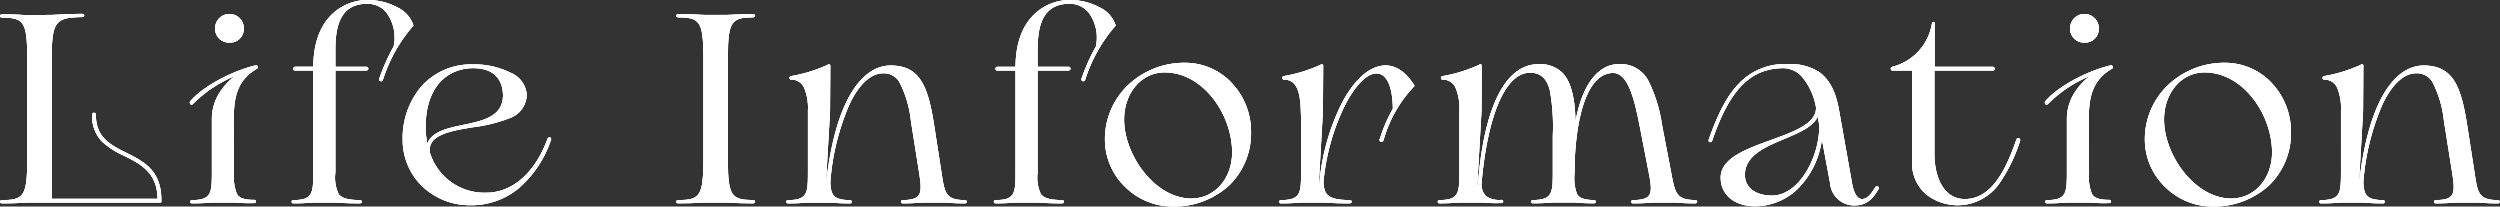
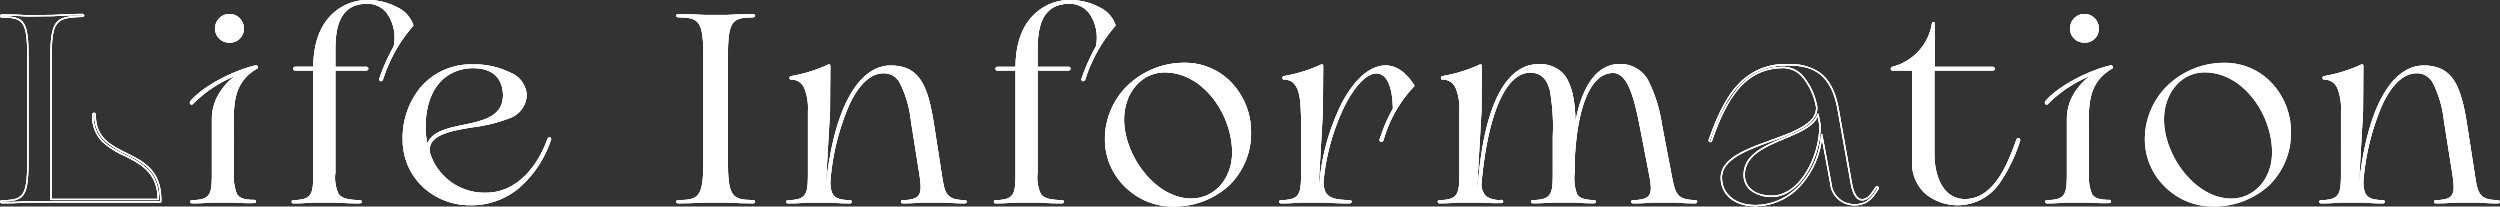
<svg xmlns="http://www.w3.org/2000/svg" width="312.914" height="25.852" viewBox="0 0 312.914 25.852">
  <rect x="0" y="0" width="312.914" height="25.852" fill="#333333" stroke="none" />
  <defs>
    <clipPath id="a">
      <rect width="312.914" height="25.852" transform="translate(0 0)" fill="none" />
    </clipPath>
  </defs>
  <g transform="translate(0 0)" clip-path="url(#a)">
    <path d="M.26,25.452c-.171,0-.26-.1-.26-.2s.089-.2.26-.2c2.629-.034,3.145-.433,3.145-4.945V7.146c0-4.512-.516-4.911-3.146-4.944C.089,2.2,0,2.1,0,2s.089-.2.26-.2c1.446,0,2.155.044,2.624.073.244.015.438.027.641.027l2.8-.033c.273,0,.522-.014.867-.033.564-.032,1.416-.079,3.064-.1.2,0,.286.1.286.2s-.089.2-.285.2c-1.655.035-2.536.164-3.066.8S6.474,4.7,6.474,7.113V24.882H19.727c-.052-3.312-2.153-4.363-4.185-5.38a10.206,10.206,0,0,1-2.755-1.763,4.5,4.5,0,0,1-1.255-3.331.267.267,0,0,1,.242-.3c.11,0,.228.093.228.3,0,2.815,1.848,3.736,3.8,4.712,2.15,1.072,4.373,2.181,4.391,5.847v.3a.085.085,0,0,1-.085.085H3.525c-.2,0-.4.012-.641.027C2.415,25.408,1.706,25.452.26,25.452Zm0-23.484c-.067,0-.09.025-.09.032s.022.032.09.032c2.73.034,3.315.478,3.315,5.114V20.1c0,4.636-.585,5.08-3.314,5.115-.068,0-.091.025-.091.032s.022.031.09.031c1.441,0,2.147-.044,2.614-.073.247-.015.443-.027.651-.027h16.5v-.215c-.017-3.561-2.193-4.646-4.3-5.7a9.994,9.994,0,0,1-2.684-1.7,4.237,4.237,0,0,1-1.214-3.162c0-.084-.029-.128-.058-.128s-.072.04-.072.128c0,2.983,1.9,3.935,3.915,4.942,2.1,1.049,4.263,2.133,4.28,5.616a.085.085,0,0,1-.085.085H6.389a.085.085,0,0,1-.085-.085V7.113c0-4.629.7-5.08,3.947-5.148.08,0,.114-.025.117-.034a.174.174,0,0,0-.116-.029C8.61,1.923,7.76,1.97,7.2,2c-.348.019-.6.033-.876.033l-2.8.033c-.21,0-.4-.012-.652-.027C2.407,2.012,1.7,1.968.26,1.968Z" fill="#fff" />
    <path d="M24.007,25.452a.2.2,0,1,1,0-.4c2.406-.031,2.513-.8,2.513-3.446V14.875a6.062,6.062,0,0,1,.73-2.88A7.824,7.824,0,0,1,29.4,9.519a15.91,15.91,0,0,0-5.2,3.443.279.279,0,0,1-.221.13.219.219,0,0,1-.2-.13.284.284,0,0,1,.054-.306C25.314,10.9,28.86,8.944,31.915,8.2a.4.4,0,0,1,.109-.016.247.247,0,0,1,.246.157.216.216,0,0,1-.083.242l-.009.006c-2.7,1.547-2.922,3.984-2.922,6.555l.033,6.462a5.767,5.767,0,0,0,.366,2.679c.32.522.952.734,2.181.734a.2.2,0,1,1,0,.4c-.231,0-.452.007-.655.007-.705,0-1.092-.027-1.4-.048-.208-.014-.372-.026-.575-.026H26.639c-.219,0-.4.014-.625.031C25.628,25.412,25.1,25.452,24.007,25.452ZM30.069,9.06a.085.085,0,0,1,.047.156c-2.832,1.888-3.426,4.12-3.426,5.659V21.6a5.813,5.813,0,0,1-.362,2.771c-.351.583-1.023.828-2.32.845-.044,0-.066.016-.066.032s.022.031.065.031c1.087,0,1.611-.04,1.994-.069.23-.017.412-.031.638-.031H29.2c.208,0,.384.012.586.026.308.021.692.048,1.391.048.2,0,.421,0,.653-.007.044,0,.066-.016.066-.032s-.022-.031-.064-.031c-1.3,0-1.97-.236-2.326-.815a5.833,5.833,0,0,1-.391-2.767l-.033-6.463a11.09,11.09,0,0,1,.463-3.718,5.4,5.4,0,0,1,2.54-2.982.047.047,0,0,0,.02-.049c-.006-.019-.032-.041-.084-.041a.241.241,0,0,0-.065.01c-3.028.741-6.534,2.675-7.986,4.4a.119.119,0,0,0-.03.124c.023.049.081.037.129-.029l0-.005a16.851,16.851,0,0,1,5.962-3.788A.085.085,0,0,1,30.069,9.06ZM28.7,5.333A1.744,1.744,0,0,1,26.92,3.549a1.8,1.8,0,0,1,3.6,0A1.723,1.723,0,0,1,28.7,5.333Zm0-3.4A1.578,1.578,0,0,0,27.09,3.549,1.578,1.578,0,0,0,28.7,5.163a1.544,1.544,0,0,0,1.648-1.614A1.6,1.6,0,0,0,28.7,1.935Z" fill="#fff" />
    <path d="M45.025,25.452c-1.333,0-1.97-.04-2.434-.07-.266-.017-.477-.03-.731-.03H39.329c-.219,0-.4.014-.625.031-.386.029-.913.069-2.007.069a.2.2,0,1,1,0-.4c2.407-.032,2.514-.8,2.514-3.446V8.83H36.93A.224.224,0,0,1,36.7,8.6a.237.237,0,0,1,.069-.168.267.267,0,0,1,.2-.075h2.247c.015-2.935.834-5.174,2.434-6.656A6.437,6.437,0,0,1,45.958,0a7.907,7.907,0,0,1,3.826.947,3.764,3.764,0,0,1,1.952,2.214.085.085,0,0,1-.02.077,18.894,18.894,0,0,0-3.779,6.73.258.258,0,0,1-.239.2.242.242,0,0,1-.2-.107.228.228,0,0,1-.025-.215,24.84,24.84,0,0,1,1.8-4.03A5.276,5.276,0,0,0,48.385,1.6,3.037,3.037,0,0,0,45.958.47c-3.528,0-3.98,3.1-3.98,5.81V8.361h3.846a.249.249,0,0,1,.281.228.221.221,0,0,1-.09.174.363.363,0,0,1-.225.067H41.978V21.6a4.847,4.847,0,0,0,.4,2.677c.382.529,1.149.752,2.647.769.17,0,.259.1.259.2S45.2,25.452,45.025,25.452Zm-5.7-.27H41.86c.259,0,.472.013.741.031.462.029,1.1.069,2.424.069.067,0,.09-.025.09-.031s-.022-.031-.09-.031c-1.56-.017-2.366-.26-2.784-.839a4.921,4.921,0,0,1-.433-2.777V8.745a.085.085,0,0,1,.085-.085h3.9a.2.2,0,0,0,.121-.031.053.053,0,0,0,.024-.04c0-.029-.038-.058-.111-.058H41.893a.085.085,0,0,1-.085-.085V6.28c0-2.784.472-5.98,4.15-5.98a3.2,3.2,0,0,1,2.559,1.188,5.454,5.454,0,0,1,.922,4.375.085.085,0,0,1-.009.025,25.036,25.036,0,0,0-1.793,4.017.062.062,0,0,0,.006.061A.072.072,0,0,0,47.7,10c.042,0,.069-.059.078-.085a19.089,19.089,0,0,1,3.783-6.756A3.692,3.692,0,0,0,49.7,1.1,7.734,7.734,0,0,0,45.958.17a6.265,6.265,0,0,0-4.2,1.66c-1.579,1.463-2.379,3.689-2.379,6.616a.085.085,0,0,1-.085.085H36.964a.1.1,0,0,0-.075.025.069.069,0,0,0-.02.048.053.053,0,0,0,.061.056H39.3a.085.085,0,0,1,.085.085V21.6a5.81,5.81,0,0,1-.362,2.771c-.351.583-1.023.828-2.321.845-.043,0-.065.016-.065.032s.022.031.064.031c1.087,0,1.611-.04,1.994-.069C38.922,25.2,39.1,25.182,39.329,25.182Z" fill="#fff" />
    <path d="M58.915,25.685a8.624,8.624,0,0,1-6.1-2.4A8.064,8.064,0,0,1,50.4,17.473a10.017,10.017,0,0,1,2.273-6.58,8.346,8.346,0,0,1,6.539-2.832,10.182,10.182,0,0,1,4.666,1.03,3.248,3.248,0,0,1,2.048,2.719A3.162,3.162,0,0,1,63.759,14.8a19.1,19.1,0,0,1-4.552,1.124c-.83.138-1.614.268-2.339.436-2.338.564-3.228,1.355-3.067,2.729a7.137,7.137,0,0,0,7.078,5.031c3.258,0,6.117-2.52,7.649-6.74l.006-.013a.3.3,0,0,1,.253-.175.19.19,0,0,1,.161.086.28.28,0,0,1,.005.265A13.875,13.875,0,0,1,65.1,23.416,9.266,9.266,0,0,1,58.915,25.685Zm.3-17.454c-5.938,0-8.642,4.791-8.642,9.242a8.017,8.017,0,0,0,8.343,8.042c4.463,0,7.972-2.855,9.88-8.038.024-.057.021-.094.011-.109a.021.021,0,0,0-.019-.01c-.024,0-.065.022-.1.084a12.528,12.528,0,0,1-3.009,4.835,6.835,6.835,0,0,1-4.8,2.01A7.458,7.458,0,0,1,56.1,22.732a7.834,7.834,0,0,1-2.459-3.6.085.085,0,0,1,0-.018c-.221-1.843,1.491-2.512,3.2-2.924.731-.169,1.518-.3,2.35-.438,3.234-.537,6.579-1.092,6.579-3.943A3.091,3.091,0,0,0,63.8,9.241,10.011,10.011,0,0,0,59.214,8.231Zm-5.729,10.16a.085.085,0,0,1-.082-.064,9.868,9.868,0,0,1-.3-2.353,8.559,8.559,0,0,1,1.786-5.706,5.559,5.559,0,0,1,4.328-1.907,3.971,3.971,0,0,1,3.052,1.093,3.6,3.6,0,0,1,.864,2.421c.03,2.854-2.581,3.4-5.106,3.923-.394.082-.8.167-1.188.259-1.461.351-2.992.894-3.267,2.266A.085.085,0,0,1,53.485,18.391Zm5.729-9.86c-2.874,0-5.944,1.955-5.944,7.443a9.541,9.541,0,0,0,.223,1.99c.448-1.227,1.907-1.738,3.3-2.073.389-.093.8-.178,1.193-.26,2.458-.511,5-1.04,4.971-3.754C62.935,10.628,62.416,8.531,59.214,8.531Z" fill="#fff" />
    <path d="M94.252,25.452c-1.448,0-2.156-.044-2.625-.073-.244-.015-.437-.027-.639-.027H88.157c-.2,0-.4.012-.641.027-.469.029-1.178.073-2.624.073-.171,0-.26-.1-.26-.2s.089-.2.26-.2c2.629-.034,3.145-.433,3.145-4.945V7.113c0-4.512-.516-4.911-3.146-4.945-.169,0-.259-.1-.259-.2s.089-.2.26-.2c1.446,0,2.155.044,2.624.073.244.015.438.027.641.027h2.831c.2,0,.4-.012.639-.027.469-.029,1.177-.073,2.625-.073.171,0,.26.1.26.2s-.089.2-.26.2c-2.63.034-3.146.433-3.146,4.945V20.1c0,4.512.516,4.911,3.147,4.945.169,0,.259.1.259.2S94.423,25.452,94.252,25.452Zm-6.1-.27h2.831c.208,0,.4.012.65.027.467.029,1.172.073,2.614.073.067,0,.09-.025.09-.031s-.022-.031-.09-.031c-2.73-.035-3.316-.479-3.316-5.115V7.113c0-4.636.586-5.08,3.315-5.115.068,0,.091-.025.091-.032s-.022-.031-.09-.031c-1.442,0-2.147.044-2.614.073-.247.015-.442.027-.65.027H88.157c-.209,0-.4-.012-.651-.027-.467-.029-1.173-.073-2.614-.073-.067,0-.09.025-.09.031s.022.031.09.031c2.73.035,3.315.479,3.315,5.115V20.1c0,4.636-.585,5.08-3.314,5.115-.068,0-.091.025-.091.032s.022.031.09.031c1.441,0,2.147-.044,2.614-.073C87.753,25.194,87.948,25.182,88.157,25.182Z" fill="#fff" />
    <path d="M120.8,25.452c-1.095,0-1.623-.04-2.008-.069-.226-.017-.405-.031-.624-.031H115.6c-.219,0-.4.014-.624.031-.386.029-.914.069-2.008.069a.2.2,0,1,1,0-.4c1.055-.014,1.664-.183,1.972-.548.434-.514.319-1.506.109-2.852l-1.032-6.495a13.747,13.747,0,0,0-1.392-4.787,2.238,2.238,0,0,0-2.056-1.2c-1.541,0-2.994,1.311-4.2,3.791a29.939,29.939,0,0,0-2.444,9.85c.067,1.655.437,2.212,2.481,2.245a.2.2,0,1,1,0,.4c-1.094,0-1.621-.04-2.006-.069-.227-.017-.406-.031-.625-.031h-2.532c-.219,0-.4.014-.624.031-.385.029-.913.069-2.007.069a.2.2,0,1,1,0-.4c2.406-.032,2.513-.8,2.513-3.446V13.842a6.555,6.555,0,0,0-.47-2.844,1.734,1.734,0,0,0-1.677-1.035.085.085,0,0,1-.027,0,.239.239,0,0,1,0-.428l.011,0a18.687,18.687,0,0,0,4.628-1.417.207.207,0,0,1,.312.009.085.085,0,0,1,.024.06l-.033,5.729-.528,9.275h0c.549-5.057,1.615-8.934,3.168-11.525,1.358-2.266,3.065-3.464,4.935-3.464,3.628,0,4.681,2.5,5.448,7.433l.951,6.117c.381,2.448.509,3.272,2.93,3.3a.2.2,0,1,1,0,.4Zm-5.2-.27h2.565c.225,0,.407.014.637.031.383.029.907.069,2,.069.042,0,.064-.016.064-.031s-.022-.031-.064-.031c-2.566-.034-2.71-.964-3.1-3.448l-.951-6.117c-.437-2.812-.907-4.4-1.62-5.5a3.932,3.932,0,0,0-3.66-1.793c-1.808,0-3.464,1.169-4.79,3.381-1.548,2.583-2.609,6.463-3.153,11.532a.085.085,0,0,1-.085.076h-.167a.085.085,0,0,1-.085-.09l.533-9.36.033-5.685a.03.03,0,0,0-.014,0s-.017,0-.041.026a.085.085,0,0,1-.018.013,18.751,18.751,0,0,1-4.68,1.44.08.08,0,0,0-.015.052A.09.09,0,0,0,99,9.793c2.056.017,2.294,2.317,2.294,4.049V21.6a5.812,5.812,0,0,1-.362,2.771c-.351.583-1.023.828-2.32.845-.044,0-.066.016-.066.032s.022.031.065.031c1.087,0,1.612-.04,1.994-.069.23-.017.412-.031.637-.031h2.532c.226,0,.407.014.638.031.383.029.906.069,1.993.069.043,0,.065-.016.065-.031s-.022-.031-.065-.031c-2.2-.035-2.583-.74-2.65-2.414a.085.085,0,0,1,0-.012,30.114,30.114,0,0,1,2.461-9.914c1.236-2.543,2.742-3.887,4.353-3.887a2.393,2.393,0,0,1,2.2,1.285,13.885,13.885,0,0,1,1.415,4.849l1.032,6.5c.224,1.435.334,2.418-.147,2.988-.347.411-.976.593-2.1.608-.044,0-.066.016-.066.032s.022.031.065.031c1.088,0,1.612-.04,2-.069C115.2,25.2,115.378,25.182,115.6,25.182Z" fill="#fff" />
    <path d="M132.921,25.452c-1.333,0-1.97-.04-2.434-.07-.266-.017-.477-.03-.731-.03h-2.531c-.219,0-.4.014-.625.031-.385.029-.913.069-2.007.069a.2.2,0,1,1,0-.4c2.407-.032,2.514-.8,2.514-3.446V8.83h-2.281a.224.224,0,0,1-.231-.226.237.237,0,0,1,.069-.168.267.267,0,0,1,.2-.075h2.247c.015-2.935.834-5.174,2.434-6.656A6.437,6.437,0,0,1,133.854,0a7.907,7.907,0,0,1,3.826.947,3.764,3.764,0,0,1,1.952,2.214.085.085,0,0,1-.02.077,18.894,18.894,0,0,0-3.779,6.73.258.258,0,0,1-.239.2.242.242,0,0,1-.2-.107.228.228,0,0,1-.025-.215,24.84,24.84,0,0,1,1.8-4.03,5.276,5.276,0,0,0-.889-4.221A3.037,3.037,0,0,0,133.854.47c-3.528,0-3.98,3.1-3.98,5.81V8.361h3.846a.249.249,0,0,1,.281.228.221.221,0,0,1-.09.174.363.363,0,0,1-.225.067h-3.813V21.6a4.847,4.847,0,0,0,.4,2.677c.382.529,1.149.752,2.647.769.17,0,.259.1.259.2S133.092,25.452,132.921,25.452Zm-5.7-.27h2.531c.259,0,.472.013.741.031.462.029,1.1.069,2.424.069.067,0,.09-.025.09-.031s-.022-.031-.09-.031c-1.56-.017-2.366-.26-2.784-.839A4.921,4.921,0,0,1,129.7,21.6V8.745a.085.085,0,0,1,.085-.085h3.9a.2.2,0,0,0,.121-.031.053.053,0,0,0,.024-.04c0-.029-.038-.058-.111-.058h-3.931a.085.085,0,0,1-.085-.085V6.28c0-2.784.472-5.98,4.15-5.98a3.2,3.2,0,0,1,2.559,1.188,5.454,5.454,0,0,1,.922,4.375.085.085,0,0,1-.009.025,25.037,25.037,0,0,0-1.793,4.017.062.062,0,0,0,.006.061.072.072,0,0,0,.056.033c.042,0,.069-.059.078-.085a19.089,19.089,0,0,1,3.783-6.756A3.692,3.692,0,0,0,137.6,1.1,7.734,7.734,0,0,0,133.854.17a6.265,6.265,0,0,0-4.2,1.66c-1.579,1.463-2.379,3.689-2.379,6.616a.085.085,0,0,1-.085.085H124.86a.1.1,0,0,0-.075.025.069.069,0,0,0-.02.048.053.053,0,0,0,.061.056h2.366a.085.085,0,0,1,.085.085V21.6a5.81,5.81,0,0,1-.362,2.771c-.351.583-1.023.828-2.321.845-.043,0-.065.016-.065.032s.022.031.064.031c1.087,0,1.611-.04,1.994-.069C126.818,25.2,127,25.182,127.225,25.182Z" fill="#fff" />
    <path d="M146.711,25.851a8.486,8.486,0,0,1-5.885-2.46,8.266,8.266,0,0,1-2.528-5.919,9.354,9.354,0,0,1,2.941-6.861,10.216,10.216,0,0,1,7.071-2.75,8,8,0,0,1,5.946,2.613,8.916,8.916,0,0,1,2.333,6.066,9.082,9.082,0,0,1-2.749,6.673A10.23,10.23,0,0,1,146.711,25.851Zm1.6-17.82a9.545,9.545,0,0,0-9.842,9.441,8.336,8.336,0,0,0,8.243,8.209c5.716,0,9.708-3.759,9.708-9.141A8.228,8.228,0,0,0,148.31,8.031Zm.8,16.988a8.039,8.039,0,0,1-6-3.287,11.156,11.156,0,0,1-2.58-6.758,6.657,6.657,0,0,1,1.465-4.314,4.885,4.885,0,0,1,3.783-1.767,7.89,7.89,0,0,1,6.2,3.356,11.573,11.573,0,0,1,2.407,6.822,6.417,6.417,0,0,1-1.457,4.2A4.965,4.965,0,0,1,149.109,25.019ZM145.778,9.063c-2.895,0-5.078,2.541-5.078,5.911,0,4.445,3.88,9.875,8.409,9.875,2.914,0,5.111-2.484,5.111-5.778C154.22,14.347,150.61,9.063,145.778,9.063Z" fill="#fff" />
    <path d="M168.893,25.452c-1.41,0-2.094-.04-2.593-.069-.293-.017-.524-.031-.8-.031h-2.532c-.219,0-.4.014-.624.031-.385.029-.913.069-2.007.069a.212.212,0,0,1-.235-.2.192.192,0,0,1,.067-.144.251.251,0,0,1,.168-.057c2.406-.032,2.513-.8,2.513-3.446V14.841l-.034-1c-.076-2.757-.7-3.882-2.146-3.882a.085.085,0,0,1-.027,0,.239.239,0,0,1,0-.428l.011,0a18.7,18.7,0,0,0,4.628-1.417.208.208,0,0,1,.312.009.085.085,0,0,1,.024.06l-.033,5.729-.528,9.275h.065A27.691,27.691,0,0,1,168,12.823c1.6-2.985,3.525-4.629,5.426-4.629,1.348,0,2.56.843,3.6,2.5a.085.085,0,0,1-.011.1,16.149,16.149,0,0,0-3.793,6.57c-.021.068-.037.122-.05.16a.288.288,0,0,1-.262.224.254.254,0,0,1-.208-.111.216.216,0,0,1-.022-.205c.052-.14.107-.294.166-.46a18.875,18.875,0,0,1,1.493-3.36c-.033-2.811-.779-4.422-2.047-4.422-1.241,0-2.764,1.585-4.075,4.241a27.47,27.47,0,0,0-2.569,9.4c.1,1.6.607,2.18,3.248,2.213.194,0,.283.1.283.2S169.088,25.452,168.893,25.452Zm-5.93-.27h2.532c.285,0,.519.014.815.031.5.029,1.178.069,2.583.069.077,0,.111-.025.115-.034a.17.17,0,0,0-.115-.029,4.588,4.588,0,0,1-2.692-.567,2.289,2.289,0,0,1-.725-1.812.087.087,0,0,1,0-.013c.6-6.836,4.036-13.8,6.814-13.8,1.379,0,2.187,1.682,2.217,4.614a.085.085,0,0,1-.012.044A18.682,18.682,0,0,0,173,17.037c-.059.167-.115.322-.168.465a.047.047,0,0,0,0,.049.084.084,0,0,0,.067.036c.056,0,.087-.067.1-.108s.028-.089.049-.156a16.332,16.332,0,0,1,3.787-6.59c-1-1.572-2.152-2.369-3.423-2.369-1.835,0-3.709,1.612-5.276,4.539a27.546,27.546,0,0,0-2.867,10.372.085.085,0,0,1-.085.078h-.233a.085.085,0,0,1-.085-.09l.533-9.36.033-5.684a.032.032,0,0,0-.015,0,.071.071,0,0,0-.039.025.085.085,0,0,1-.019.014,18.766,18.766,0,0,1-4.68,1.44.076.076,0,0,0-.015.052.087.087,0,0,0,.012.049,1.853,1.853,0,0,1,1.782,1.13,7.3,7.3,0,0,1,.512,2.917l.034,1V21.6a5.812,5.812,0,0,1-.362,2.771c-.351.583-1.023.828-2.32.845-.044,0-.066.016-.066.032s.022.031.065.031c1.087,0,1.612-.04,1.994-.069C162.556,25.2,162.738,25.182,162.963,25.182Z" fill="#fff" />
    <path d="M212.227,25.452c-1.094,0-1.622-.04-2.007-.069-.226-.017-.405-.031-.624-.031h-2.565c-.219,0-.4.014-.625.031-.385.029-.913.069-2.007.069a.212.212,0,0,1-.234-.2.192.192,0,0,1,.066-.144.25.25,0,0,1,.168-.058c1.064-.014,1.672-.184,1.971-.553.385-.475.306-1.319.012-2.81l-1.1-5.662c-.709-3.633-1.5-6.893-3.382-6.893-2.67,0-4.412,3.844-4.778,10.546L197.09,21.6a5.8,5.8,0,0,0,.292,2.683c.3.525.928.745,2.156.761a.2.2,0,1,1,0,.4c-1.094,0-1.622-.04-2.007-.069-.227-.017-.406-.031-.625-.031h-2.432c-.219,0-.4.014-.624.031-.385.029-.913.069-2.007.069a.2.2,0,1,1,0-.4c2.406-.031,2.513-.8,2.513-3.446V17.035a25.776,25.776,0,0,0-.362-5.708c-.389-1.522-1.178-2.23-2.484-2.23-3.041,0-5.313,5.2-6.078,13.906a2.1,2.1,0,0,0,.558,1.547,2.935,2.935,0,0,0,1.955.466.2.2,0,1,1,0,.4c-.237,0-.463.007-.669.007-.7,0-1.08-.026-1.389-.048-.2-.014-.371-.026-.573-.026h-2.532c-.219,0-.4.014-.624.031-.385.029-.913.069-2.007.069a.2.2,0,1,1,0-.4c2.406-.031,2.513-.8,2.513-3.446V13.842a6.558,6.558,0,0,0-.47-2.844,1.734,1.734,0,0,0-1.677-1.035.085.085,0,0,1-.027,0,.239.239,0,0,1,0-.428l.012,0a18.663,18.663,0,0,0,4.628-1.417.208.208,0,0,1,.312.009.085.085,0,0,1,.025.061l-.034,5.7-.528,9.308h.065c.419-5.318,1.381-9.316,2.861-11.883,1.235-2.142,2.853-3.274,4.679-3.274A3.977,3.977,0,0,1,195.545,9.1c1.062,1.083,1.6,3.089,1.648,6.116.845-4.588,2.811-7.193,5.475-7.193a3.915,3.915,0,0,1,3.628,2.048,17.956,17.956,0,0,1,1.717,5.483l1.209,6.315c.462,2.353.618,3.145,3.005,3.176a.2.2,0,1,1,0,.4Zm-5.2-.27H209.6c.225,0,.407.014.637.031.383.029.907.069,1.994.069.043,0,.065-.016.065-.031s-.022-.031-.065-.031c-2.526-.033-2.7-.926-3.171-3.313l-.043-.22-1.166-6.1c-.959-4.9-2.023-7.393-5.179-7.393-2.771,0-4.768,2.96-5.479,8.122a.085.085,0,0,1-.169-.012V16.24c.07-3.556-.453-5.85-1.6-7.017A3.82,3.82,0,0,0,192.508,8.2c-2.21,0-5.987,1.781-7.215,13.322a.085.085,0,0,1,.072.081l.009.229a30.53,30.53,0,0,1,2.227-9.417c1.068-2.279,2.419-3.484,3.908-3.484,1.4,0,2.237.749,2.648,2.358a25.858,25.858,0,0,1,.368,5.75V21.6a5.817,5.817,0,0,1-.362,2.771c-.351.583-1.023.828-2.32.845-.044,0-.066.016-.066.032s.022.031.065.031c1.087,0,1.612-.04,1.994-.069.23-.017.412-.031.637-.031H196.9c.225,0,.407.014.637.031.383.029.907.069,1.995.069.042,0,.064-.016.064-.031s-.022-.031-.064-.031c-1.3-.017-1.964-.262-2.3-.846a5.86,5.86,0,0,1-.315-2.771l.033-1.932a23.9,23.9,0,0,1,1.439-7.631C199.254,10,200.435,8.96,201.9,8.96c2.012,0,2.8,3.184,3.548,7.031l1.1,5.662c.269,1.362.423,2.371-.046,2.95-.338.417-.967.6-2.1.616-.043,0-.065.016-.065.032s.022.031.064.031c1.088,0,1.612-.04,1.995-.069C206.624,25.2,206.806,25.182,207.031,25.182ZM180.539,9.793c2.056.017,2.294,2.317,2.294,4.049V21.6a5.813,5.813,0,0,1-.362,2.771c-.351.583-1.023.828-2.32.845-.044,0-.066.016-.066.032s.022.031.065.031c1.088,0,1.612-.04,1.995-.069.23-.017.411-.031.636-.031h2.532c.208,0,.383.012.585.026.306.021.686.047,1.377.047.205,0,.43,0,.668-.007.044,0,.067-.016.067-.031s-.022-.031-.065-.031c-1.921,0-2.573-.529-2.683-2.178a.085.085,0,0,1,0-.013q.022-.256.047-.508a.085.085,0,0,1-.079-.074q-.008-.061-.013-.122-.045.482-.084.985a.085.085,0,0,1-.085.078h-.234a.085.085,0,0,1-.085-.09l.533-9.394.034-5.651a.032.032,0,0,0-.015-.005.077.077,0,0,0-.041.026.085.085,0,0,1-.018.013,18.725,18.725,0,0,1-4.679,1.44.079.079,0,0,0-.015.053A.089.089,0,0,0,180.539,9.793Z" fill="#fff" />
    <path d="M219.684,25.818c-2.581,0-4.315-1.44-4.315-3.583,0-2.424,3.182-3.578,6.26-4.694,2.985-1.082,5.8-2.1,5.667-4.155a8.069,8.069,0,0,0-1.617-3.62,3.184,3.184,0,0,0-2.4-1.236c-4.169,0-6.771,2.637-8.981,9.1l0,.011a.243.243,0,0,1-.3.141.2.2,0,0,1-.128-.115.247.247,0,0,1,.011-.2c1.18-3.373,2.341-5.535,3.765-7.008a7.942,7.942,0,0,1,6.107-2.437,6.712,6.712,0,0,1,3.925.99c1.272.892,2.086,2.422,2.488,4.676l1.665,9.36c.081.436.409,1.862,1.215,1.862.722,0,1.165-.68,1.633-1.4l.06-.093,0,0a.238.238,0,0,1,.192-.1.247.247,0,0,1,.2.1.216.216,0,0,1,.019.207l-.006.012c-.655,1.093-1.378,2.073-3,2.073a3.023,3.023,0,0,1-3.082-2.8l-1.021-5.466a10.662,10.662,0,0,1-2.378,5.476A7.721,7.721,0,0,1,219.684,25.818Zm3.6-17.458a3.348,3.348,0,0,1,2.525,1.3,8.241,8.241,0,0,1,1.656,3.7.083.083,0,0,1,0,.011c.069.986-.5,1.833-1.731,2.591a23.216,23.216,0,0,1-4.047,1.741c-3.022,1.1-6.148,2.229-6.148,4.534,0,2.041,1.666,3.413,4.145,3.413,4.813,0,7.971-4.482,8.243-8.814a.085.085,0,0,1,.168-.01l1.132,6.062a2.868,2.868,0,0,0,2.914,2.663c1.537,0,2.2-.9,2.855-1.984a.045.045,0,0,0,0-.043.077.077,0,0,0-.063-.03.068.068,0,0,0-.054.026l-.058.09c-.495.76-.962,1.478-1.776,1.478-.912,0-1.271-1.4-1.383-2l-1.665-9.361c-.865-4.856-3.513-5.526-6.245-5.526-5.369,0-7.7,3.572-9.713,9.336l0,.01a.083.083,0,0,0-.008.062s.005.012.025.019a.08.08,0,0,0,.026,0c.034,0,.058-.037.068-.057a19.242,19.242,0,0,1,3.447-6.652A7.25,7.25,0,0,1,223.282,8.36Zm-1.5,16.292a4.238,4.238,0,0,1-2.519-.712,2.435,2.435,0,0,1-1.03-2.038c0-2.554,2.572-3.636,5.06-4.682,1.917-.806,3.728-1.568,4.171-2.938a.085.085,0,0,1,.164.01l.266,1.4a.086.086,0,0,1,0,.017C227.865,19.93,225.243,24.652,221.783,24.652Zm5.734-10.041c-.6,1.27-2.332,2-4.157,2.766C220.923,18.4,218.4,19.461,218.4,21.9c0,1.567,1.326,2.58,3.379,2.58,1.534,0,3.019-.987,4.18-2.78a11.47,11.47,0,0,0,1.764-5.988Z" fill="#fff" />
    <path d="M241.989,2.744a.167.167,0,0,1,.164.172V8.361H249.4a.269.269,0,0,1,.286.249c0,.11-.088.221-.286.221H242.12V19.272c0,2.6,1,5.644,3.811,5.644,3.395,0,5.165-3.76,6.45-7.438l0-.005a.265.265,0,0,1,.243-.175.243.243,0,0,1,.206.112.235.235,0,0,1,.007.229,19.57,19.57,0,0,1-2.693,5.466,6.37,6.37,0,0,1-9.125,1.165,5.2,5.2,0,0,1-1.7-4.031V8.831h-2.446a.208.208,0,0,1-.209-.2.248.248,0,0,1,.187-.27A6.671,6.671,0,0,0,241.818,2.9.182.182,0,0,1,241.989,2.744ZM249.4,8.661c.069,0,.116-.021.116-.051s-.04-.079-.116-.079h-7.328a.085.085,0,0,1-.085-.085V2.939a7.1,7.1,0,0,1-1.735,3.587,7.789,7.789,0,0,1-3.349,2l-.01,0a.078.078,0,0,0-.056.088c0,.044.03.044.04.044H239.4a.085.085,0,0,1,.085.085V20.238c0,3.645,2.818,5.277,5.611,5.277,4.406,0,6.223-4.1,7.581-7.937l0-.01a.068.068,0,0,0,0-.069.073.073,0,0,0-.061-.032.1.1,0,0,0-.086.069,18.927,18.927,0,0,1-2.615,5.343,4.931,4.931,0,0,1-3.994,2.206c-2.938,0-3.981-3.132-3.981-5.814V8.746a.085.085,0,0,1,.085-.085Z" fill="#fff" />
    <path d="M256.19,25.452a.2.2,0,1,1,0-.4c2.406-.031,2.513-.8,2.513-3.446V14.875a6.061,6.061,0,0,1,.73-2.88,7.824,7.824,0,0,1,2.153-2.476,15.909,15.909,0,0,0-5.2,3.443.279.279,0,0,1-.221.13.219.219,0,0,1-.2-.13.284.284,0,0,1,.054-.306C257.5,10.9,261.043,8.944,264.1,8.2a.4.4,0,0,1,.109-.016.247.247,0,0,1,.246.157.216.216,0,0,1-.083.242l-.009.006c-2.7,1.547-2.922,3.984-2.922,6.555l.033,6.462a5.768,5.768,0,0,0,.366,2.679c.32.522.952.734,2.181.734a.2.2,0,1,1,0,.4c-.232,0-.452.007-.655.007-.705,0-1.092-.027-1.4-.048-.208-.014-.372-.026-.575-.026h-2.564c-.219,0-.4.014-.625.031C257.811,25.412,257.284,25.452,256.19,25.452ZM262.252,9.06a.085.085,0,0,1,.047.156c-2.832,1.888-3.426,4.12-3.426,5.659V21.6a5.813,5.813,0,0,1-.362,2.771c-.351.583-1.023.828-2.32.845-.044,0-.066.016-.066.032s.022.031.065.031c1.087,0,1.611-.04,1.994-.069.23-.017.412-.031.638-.031h2.564c.208,0,.384.012.586.026.308.021.692.048,1.391.048.2,0,.421,0,.653-.007.044,0,.066-.016.066-.032s-.022-.031-.064-.031c-1.3,0-1.97-.236-2.326-.815A5.833,5.833,0,0,1,261.3,21.6l-.033-6.463a11.09,11.09,0,0,1,.463-3.718,5.4,5.4,0,0,1,2.54-2.982.047.047,0,0,0,.02-.049c-.006-.019-.032-.041-.084-.041a.241.241,0,0,0-.065.01c-3.027.741-6.534,2.675-7.986,4.4a.119.119,0,0,0-.03.124c.023.049.081.037.129-.029l0-.005a16.85,16.85,0,0,1,5.962-3.788A.085.085,0,0,1,262.252,9.06Zm-1.366-3.727A1.744,1.744,0,0,1,259.1,3.549a1.8,1.8,0,0,1,3.6,0A1.723,1.723,0,0,1,260.886,5.333Zm0-3.4a1.578,1.578,0,0,0-1.613,1.614,1.578,1.578,0,0,0,1.613,1.614,1.544,1.544,0,0,0,1.648-1.614A1.6,1.6,0,0,0,260.886,1.935Z" fill="#fff" />
    <path d="M276.874,25.851a8.486,8.486,0,0,1-5.885-2.46,8.266,8.266,0,0,1-2.528-5.919,9.354,9.354,0,0,1,2.941-6.861,10.216,10.216,0,0,1,7.071-2.75,8,8,0,0,1,5.946,2.613,8.916,8.916,0,0,1,2.333,6.066A9.082,9.082,0,0,1,284,23.213,10.23,10.23,0,0,1,276.874,25.851Zm1.6-17.82a9.545,9.545,0,0,0-9.842,9.441,8.336,8.336,0,0,0,8.243,8.209c5.716,0,9.708-3.759,9.708-9.141A8.228,8.228,0,0,0,278.473,8.031Zm.8,16.988a8.038,8.038,0,0,1-6-3.287,11.157,11.157,0,0,1-2.58-6.758,6.659,6.659,0,0,1,1.464-4.314,4.884,4.884,0,0,1,3.783-1.767,7.889,7.889,0,0,1,6.2,3.356,11.573,11.573,0,0,1,2.407,6.822,6.417,6.417,0,0,1-1.457,4.2A4.965,4.965,0,0,1,279.272,25.019ZM275.941,9.063c-2.894,0-5.077,2.541-5.077,5.911,0,4.445,3.88,9.875,8.408,9.875,2.914,0,5.111-2.484,5.111-5.778C284.383,14.347,280.773,9.063,275.941,9.063Z" fill="#fff" />
    <path d="M312.681,25.452c-1.095,0-1.623-.04-2.009-.069-.227-.017-.406-.031-.624-.031h-2.565c-.219,0-.4.014-.624.031-.385.029-.913.069-2.007.069a.2.2,0,1,1,0-.4c1.055-.014,1.664-.183,1.972-.548.434-.514.319-1.506.109-2.852L305.9,15.154a13.735,13.735,0,0,0-1.391-4.787,2.238,2.238,0,0,0-2.056-1.2c-1.541,0-2.993,1.311-4.2,3.791a29.95,29.95,0,0,0-2.445,9.85c.068,1.655.438,2.212,2.481,2.245a.2.2,0,1,1,0,.4c-1.094,0-1.621-.04-2.006-.069-.226-.017-.4-.031-.624-.031h-2.533c-.219,0-.4.014-.624.031-.385.029-.913.069-2.006.069a.2.2,0,1,1,0-.4c2.406-.032,2.513-.8,2.513-3.446V13.842a6.552,6.552,0,0,0-.47-2.844,1.734,1.734,0,0,0-1.677-1.035.085.085,0,0,1-.027,0,.239.239,0,0,1,0-.428l.011,0a18.7,18.7,0,0,0,4.628-1.417.206.206,0,0,1,.311.01.085.085,0,0,1,.024.06l-.033,5.729-.527,9.275h0c.549-5.057,1.614-8.934,3.167-11.525,1.358-2.266,3.065-3.464,4.936-3.464,3.627,0,4.68,2.5,5.447,7.433l.951,6.117c.381,2.448.509,3.272,2.931,3.3a.2.2,0,1,1,0,.4Zm-5.2-.27h2.565c.225,0,.407.014.637.031.383.029.908.069,2,.069.042,0,.064-.016.064-.031s-.022-.031-.064-.031c-2.567-.034-2.711-.964-3.1-3.449l-.019-.121-.932-6c-.437-2.812-.907-4.4-1.619-5.5a3.931,3.931,0,0,0-3.66-1.793c-1.808,0-3.465,1.169-4.79,3.381-1.548,2.583-2.608,6.462-3.152,11.532a.085.085,0,0,1-.085.076h-.167a.085.085,0,0,1-.085-.09l.532-9.36.033-5.685a.029.029,0,0,0-.014,0s-.017,0-.04.025a.084.084,0,0,1-.018.014,18.764,18.764,0,0,1-4.68,1.44.08.08,0,0,0-.015.052.09.09,0,0,0,.012.049c2.056.017,2.294,2.317,2.294,4.049V21.6a5.807,5.807,0,0,1-.362,2.771c-.351.583-1.023.828-2.319.845-.044,0-.066.016-.066.032s.022.031.065.031c1.087,0,1.611-.04,1.994-.069.23-.017.411-.031.636-.031h2.533c.225,0,.407.014.636.031.382.029.906.069,1.994.069.043,0,.066-.016.066-.031s-.023-.031-.066-.031c-2.2-.035-2.582-.74-2.65-2.414a.086.086,0,0,1,0-.012A30.125,30.125,0,0,1,298.1,12.88c1.236-2.543,2.741-3.887,4.352-3.887a2.393,2.393,0,0,1,2.2,1.285,13.873,13.873,0,0,1,1.415,4.849l1.033,6.5c.224,1.435.334,2.418-.147,2.988-.347.411-.976.593-2.1.608-.044,0-.067.016-.067.032s.023.031.066.031c1.088,0,1.612-.04,1.995-.069C307.076,25.2,307.258,25.182,307.483,25.182Z" fill="#fff" />
    <path d="M.26,25.452c-.171,0-.26-.1-.26-.2s.089-.2.26-.2c2.629-.034,3.145-.433,3.145-4.945V7.146c0-4.512-.516-4.911-3.146-4.944C.089,2.2,0,2.1,0,2s.089-.2.26-.2c1.446,0,2.155.044,2.624.073.244.015.438.027.641.027l2.8-.033c.273,0,.522-.014.867-.033.564-.032,1.416-.079,3.064-.1.2,0,.286.1.286.2s-.089.2-.285.2c-1.655.035-2.536.164-3.066.8S6.474,4.7,6.474,7.113V24.882H19.727c-.052-3.312-2.153-4.363-4.185-5.38a10.206,10.206,0,0,1-2.755-1.763,4.5,4.5,0,0,1-1.255-3.331.267.267,0,0,1,.242-.3c.11,0,.228.093.228.3,0,2.815,1.848,3.736,3.8,4.712,2.15,1.072,4.373,2.181,4.391,5.847v.3a.085.085,0,0,1-.085.085H3.525c-.2,0-.4.012-.641.027C2.415,25.408,1.706,25.452.26,25.452Zm0-23.484c-.067,0-.09.025-.09.032s.022.032.09.032c2.73.034,3.315.478,3.315,5.114V20.1c0,4.636-.585,5.08-3.314,5.115-.068,0-.091.025-.091.032s.022.031.09.031c1.441,0,2.147-.044,2.614-.073.247-.015.443-.027.651-.027h16.5v-.215c-.017-3.561-2.193-4.646-4.3-5.7a9.994,9.994,0,0,1-2.684-1.7,4.237,4.237,0,0,1-1.214-3.162c0-.084-.029-.128-.058-.128s-.072.04-.072.128c0,2.983,1.9,3.935,3.915,4.942,2.1,1.049,4.263,2.133,4.28,5.616a.085.085,0,0,1-.085.085H6.389a.085.085,0,0,1-.085-.085V7.113c0-4.629.7-5.08,3.947-5.148.08,0,.114-.025.117-.034a.174.174,0,0,0-.116-.029C8.61,1.923,7.76,1.97,7.2,2c-.348.019-.6.033-.876.033l-2.8.033c-.21,0-.4-.012-.652-.027C2.407,2.012,1.7,1.968.26,1.968Z" fill="#fff" />
    <path d="M24.007,25.452a.2.2,0,1,1,0-.4c2.406-.031,2.513-.8,2.513-3.446V14.875a6.062,6.062,0,0,1,.73-2.88A7.824,7.824,0,0,1,29.4,9.519a15.91,15.91,0,0,0-5.2,3.443.279.279,0,0,1-.221.13.219.219,0,0,1-.2-.13.284.284,0,0,1,.054-.306C25.314,10.9,28.86,8.944,31.915,8.2a.4.4,0,0,1,.109-.016.247.247,0,0,1,.246.157.216.216,0,0,1-.083.242l-.009.006c-2.7,1.547-2.922,3.984-2.922,6.555l.033,6.462a5.767,5.767,0,0,0,.366,2.679c.32.522.952.734,2.181.734a.2.2,0,1,1,0,.4c-.231,0-.452.007-.655.007-.705,0-1.092-.027-1.4-.048-.208-.014-.372-.026-.575-.026H26.639c-.219,0-.4.014-.625.031C25.628,25.412,25.1,25.452,24.007,25.452ZM30.069,9.06a.085.085,0,0,1,.047.156c-2.832,1.888-3.426,4.12-3.426,5.659V21.6a5.813,5.813,0,0,1-.362,2.771c-.351.583-1.023.828-2.32.845-.044,0-.066.016-.066.032s.022.031.065.031c1.087,0,1.611-.04,1.994-.069.23-.017.412-.031.638-.031H29.2c.208,0,.384.012.586.026.308.021.692.048,1.391.048.2,0,.421,0,.653-.007.044,0,.066-.016.066-.032s-.022-.031-.064-.031c-1.3,0-1.97-.236-2.326-.815a5.833,5.833,0,0,1-.391-2.767l-.033-6.463a11.09,11.09,0,0,1,.463-3.718,5.4,5.4,0,0,1,2.54-2.982.047.047,0,0,0,.02-.049c-.006-.019-.032-.041-.084-.041a.241.241,0,0,0-.065.01c-3.028.741-6.534,2.675-7.986,4.4a.119.119,0,0,0-.03.124c.023.049.081.037.129-.029l0-.005a16.851,16.851,0,0,1,5.962-3.788A.085.085,0,0,1,30.069,9.06ZM28.7,5.333A1.744,1.744,0,0,1,26.92,3.549a1.8,1.8,0,0,1,3.6,0A1.723,1.723,0,0,1,28.7,5.333Zm0-3.4A1.578,1.578,0,0,0,27.09,3.549,1.578,1.578,0,0,0,28.7,5.163a1.544,1.544,0,0,0,1.648-1.614A1.6,1.6,0,0,0,28.7,1.935Z" fill="#fff" />
    <path d="M45.025,25.452c-1.333,0-1.97-.04-2.434-.07-.266-.017-.477-.03-.731-.03H39.329c-.219,0-.4.014-.625.031-.386.029-.913.069-2.007.069a.2.2,0,1,1,0-.4c2.407-.032,2.514-.8,2.514-3.446V8.83H36.93A.224.224,0,0,1,36.7,8.6a.237.237,0,0,1,.069-.168.267.267,0,0,1,.2-.075h2.247c.015-2.935.834-5.174,2.434-6.656A6.437,6.437,0,0,1,45.958,0a7.907,7.907,0,0,1,3.826.947,3.764,3.764,0,0,1,1.952,2.214.085.085,0,0,1-.02.077,18.894,18.894,0,0,0-3.779,6.73.258.258,0,0,1-.239.2.242.242,0,0,1-.2-.107.228.228,0,0,1-.025-.215,24.84,24.84,0,0,1,1.8-4.03A5.276,5.276,0,0,0,48.385,1.6,3.037,3.037,0,0,0,45.958.47c-3.528,0-3.98,3.1-3.98,5.81V8.361h3.846a.249.249,0,0,1,.281.228.221.221,0,0,1-.09.174.363.363,0,0,1-.225.067H41.978V21.6a4.847,4.847,0,0,0,.4,2.677c.382.529,1.149.752,2.647.769.17,0,.259.1.259.2S45.2,25.452,45.025,25.452Zm-5.7-.27H41.86c.259,0,.472.013.741.031.462.029,1.1.069,2.424.069.067,0,.09-.025.09-.031s-.022-.031-.09-.031c-1.56-.017-2.366-.26-2.784-.839a4.921,4.921,0,0,1-.433-2.777V8.745a.085.085,0,0,1,.085-.085h3.9a.2.2,0,0,0,.121-.031.053.053,0,0,0,.024-.04c0-.029-.038-.058-.111-.058H41.893a.085.085,0,0,1-.085-.085V6.28c0-2.784.472-5.98,4.15-5.98a3.2,3.2,0,0,1,2.559,1.188,5.454,5.454,0,0,1,.922,4.375.085.085,0,0,1-.009.025,25.036,25.036,0,0,0-1.793,4.017.062.062,0,0,0,.006.061A.072.072,0,0,0,47.7,10c.042,0,.069-.059.078-.085a19.089,19.089,0,0,1,3.783-6.756A3.692,3.692,0,0,0,49.7,1.1,7.734,7.734,0,0,0,45.958.17a6.265,6.265,0,0,0-4.2,1.66c-1.579,1.463-2.379,3.689-2.379,6.616a.085.085,0,0,1-.085.085H36.964a.1.1,0,0,0-.075.025.069.069,0,0,0-.02.048.053.053,0,0,0,.061.056H39.3a.085.085,0,0,1,.085.085V21.6a5.81,5.81,0,0,1-.362,2.771c-.351.583-1.023.828-2.321.845-.043,0-.065.016-.065.032s.022.031.064.031c1.087,0,1.611-.04,1.994-.069C38.922,25.2,39.1,25.182,39.329,25.182Z" fill="#fff" />
    <path d="M58.915,25.685a8.624,8.624,0,0,1-6.1-2.4A8.064,8.064,0,0,1,50.4,17.473a10.017,10.017,0,0,1,2.273-6.58,8.346,8.346,0,0,1,6.539-2.832,10.182,10.182,0,0,1,4.666,1.03,3.248,3.248,0,0,1,2.048,2.719A3.162,3.162,0,0,1,63.759,14.8a19.1,19.1,0,0,1-4.552,1.124c-.83.138-1.614.268-2.339.436-2.338.564-3.228,1.355-3.067,2.729a7.137,7.137,0,0,0,7.078,5.031c3.258,0,6.117-2.52,7.649-6.74l.006-.013a.3.3,0,0,1,.253-.175.19.19,0,0,1,.161.086.28.28,0,0,1,.005.265A13.875,13.875,0,0,1,65.1,23.416,9.266,9.266,0,0,1,58.915,25.685Zm.3-17.454c-5.938,0-8.642,4.791-8.642,9.242a8.017,8.017,0,0,0,8.343,8.042c4.463,0,7.972-2.855,9.88-8.038.024-.057.021-.094.011-.109a.021.021,0,0,0-.019-.01c-.024,0-.065.022-.1.084a12.528,12.528,0,0,1-3.009,4.835,6.835,6.835,0,0,1-4.8,2.01A7.458,7.458,0,0,1,56.1,22.732a7.834,7.834,0,0,1-2.459-3.6.085.085,0,0,1,0-.018c-.221-1.843,1.491-2.512,3.2-2.924.731-.169,1.518-.3,2.35-.438,3.234-.537,6.579-1.092,6.579-3.943A3.091,3.091,0,0,0,63.8,9.241,10.011,10.011,0,0,0,59.214,8.231Zm-5.729,10.16a.085.085,0,0,1-.082-.064,9.868,9.868,0,0,1-.3-2.353,8.559,8.559,0,0,1,1.786-5.706,5.559,5.559,0,0,1,4.328-1.907,3.971,3.971,0,0,1,3.052,1.093,3.6,3.6,0,0,1,.864,2.421c.03,2.854-2.581,3.4-5.106,3.923-.394.082-.8.167-1.188.259-1.461.351-2.992.894-3.267,2.266A.085.085,0,0,1,53.485,18.391Zm5.729-9.86c-2.874,0-5.944,1.955-5.944,7.443a9.541,9.541,0,0,0,.223,1.99c.448-1.227,1.907-1.738,3.3-2.073.389-.093.8-.178,1.193-.26,2.458-.511,5-1.04,4.971-3.754C62.935,10.628,62.416,8.531,59.214,8.531Z" fill="#fff" />
    <path d="M94.252,25.452c-1.448,0-2.156-.044-2.625-.073-.244-.015-.437-.027-.639-.027H88.157c-.2,0-.4.012-.641.027-.469.029-1.178.073-2.624.073-.171,0-.26-.1-.26-.2s.089-.2.26-.2c2.629-.034,3.145-.433,3.145-4.945V7.113c0-4.512-.516-4.911-3.146-4.945-.169,0-.259-.1-.259-.2s.089-.2.26-.2c1.446,0,2.155.044,2.624.073.244.015.438.027.641.027h2.831c.2,0,.4-.012.639-.027.469-.029,1.177-.073,2.625-.073.171,0,.26.1.26.2s-.089.2-.26.2c-2.63.034-3.146.433-3.146,4.945V20.1c0,4.512.516,4.911,3.147,4.945.169,0,.259.1.259.2S94.423,25.452,94.252,25.452Zm-6.1-.27h2.831c.208,0,.4.012.65.027.467.029,1.172.073,2.614.073.067,0,.09-.025.09-.031s-.022-.031-.09-.031c-2.73-.035-3.316-.479-3.316-5.115V7.113c0-4.636.586-5.08,3.315-5.115.068,0,.091-.025.091-.032s-.022-.031-.09-.031c-1.442,0-2.147.044-2.614.073-.247.015-.442.027-.65.027H88.157c-.209,0-.4-.012-.651-.027-.467-.029-1.173-.073-2.614-.073-.067,0-.09.025-.09.031s.022.031.09.031c2.73.035,3.315.479,3.315,5.115V20.1c0,4.636-.585,5.08-3.314,5.115-.068,0-.091.025-.091.032s.022.031.09.031c1.441,0,2.147-.044,2.614-.073C87.753,25.194,87.948,25.182,88.157,25.182Z" fill="#fff" />
    <path d="M120.8,25.452c-1.095,0-1.623-.04-2.008-.069-.226-.017-.405-.031-.624-.031H115.6c-.219,0-.4.014-.624.031-.386.029-.914.069-2.008.069a.2.2,0,1,1,0-.4c1.055-.014,1.664-.183,1.972-.548.434-.514.319-1.506.109-2.852l-1.032-6.495a13.747,13.747,0,0,0-1.392-4.787,2.238,2.238,0,0,0-2.056-1.2c-1.541,0-2.994,1.311-4.2,3.791a29.939,29.939,0,0,0-2.444,9.85c.067,1.655.437,2.212,2.481,2.245a.2.2,0,1,1,0,.4c-1.094,0-1.621-.04-2.006-.069-.227-.017-.406-.031-.625-.031h-2.532c-.219,0-.4.014-.624.031-.385.029-.913.069-2.007.069a.2.2,0,1,1,0-.4c2.406-.032,2.513-.8,2.513-3.446V13.842a6.555,6.555,0,0,0-.47-2.844,1.734,1.734,0,0,0-1.677-1.035.085.085,0,0,1-.027,0,.239.239,0,0,1,0-.428l.011,0a18.687,18.687,0,0,0,4.628-1.417.207.207,0,0,1,.312.009.085.085,0,0,1,.024.06l-.033,5.729-.528,9.275h0c.549-5.057,1.615-8.934,3.168-11.525,1.358-2.266,3.065-3.464,4.935-3.464,3.628,0,4.681,2.5,5.448,7.433l.951,6.117c.381,2.448.509,3.272,2.93,3.3a.2.2,0,1,1,0,.4Zm-5.2-.27h2.565c.225,0,.407.014.637.031.383.029.907.069,2,.069.042,0,.064-.016.064-.031s-.022-.031-.064-.031c-2.566-.034-2.71-.964-3.1-3.448l-.951-6.117c-.437-2.812-.907-4.4-1.62-5.5a3.932,3.932,0,0,0-3.66-1.793c-1.808,0-3.464,1.169-4.79,3.381-1.548,2.583-2.609,6.463-3.153,11.532a.085.085,0,0,1-.085.076h-.167a.085.085,0,0,1-.085-.09l.533-9.36.033-5.685a.03.03,0,0,0-.014,0s-.017,0-.041.026a.085.085,0,0,1-.018.013,18.751,18.751,0,0,1-4.68,1.44.08.08,0,0,0-.015.052A.09.09,0,0,0,99,9.793c2.056.017,2.294,2.317,2.294,4.049V21.6a5.812,5.812,0,0,1-.362,2.771c-.351.583-1.023.828-2.32.845-.044,0-.066.016-.066.032s.022.031.065.031c1.087,0,1.612-.04,1.994-.069.23-.017.412-.031.637-.031h2.532c.226,0,.407.014.638.031.383.029.906.069,1.993.069.043,0,.065-.016.065-.031s-.022-.031-.065-.031c-2.2-.035-2.583-.74-2.65-2.414a.085.085,0,0,1,0-.012,30.114,30.114,0,0,1,2.461-9.914c1.236-2.543,2.742-3.887,4.353-3.887a2.393,2.393,0,0,1,2.2,1.285,13.885,13.885,0,0,1,1.415,4.849l1.032,6.5c.224,1.435.334,2.418-.147,2.988-.347.411-.976.593-2.1.608-.044,0-.066.016-.066.032s.022.031.065.031c1.088,0,1.612-.04,2-.069C115.2,25.2,115.378,25.182,115.6,25.182Z" fill="#fff" />
    <path d="M132.921,25.452c-1.333,0-1.97-.04-2.434-.07-.266-.017-.477-.03-.731-.03h-2.531c-.219,0-.4.014-.625.031-.385.029-.913.069-2.007.069a.2.2,0,1,1,0-.4c2.407-.032,2.514-.8,2.514-3.446V8.83h-2.281a.224.224,0,0,1-.231-.226.237.237,0,0,1,.069-.168.267.267,0,0,1,.2-.075h2.247c.015-2.935.834-5.174,2.434-6.656A6.437,6.437,0,0,1,133.854,0a7.907,7.907,0,0,1,3.826.947,3.764,3.764,0,0,1,1.952,2.214.085.085,0,0,1-.02.077,18.894,18.894,0,0,0-3.779,6.73.258.258,0,0,1-.239.2.242.242,0,0,1-.2-.107.228.228,0,0,1-.025-.215,24.84,24.84,0,0,1,1.8-4.03,5.276,5.276,0,0,0-.889-4.221A3.037,3.037,0,0,0,133.854.47c-3.528,0-3.98,3.1-3.98,5.81V8.361h3.846a.249.249,0,0,1,.281.228.221.221,0,0,1-.09.174.363.363,0,0,1-.225.067h-3.813V21.6a4.847,4.847,0,0,0,.4,2.677c.382.529,1.149.752,2.647.769.17,0,.259.1.259.2S133.092,25.452,132.921,25.452Zm-5.7-.27h2.531c.259,0,.472.013.741.031.462.029,1.1.069,2.424.069.067,0,.09-.025.09-.031s-.022-.031-.09-.031c-1.56-.017-2.366-.26-2.784-.839A4.921,4.921,0,0,1,129.7,21.6V8.745a.085.085,0,0,1,.085-.085h3.9a.2.2,0,0,0,.121-.031.053.053,0,0,0,.024-.04c0-.029-.038-.058-.111-.058h-3.931a.085.085,0,0,1-.085-.085V6.28c0-2.784.472-5.98,4.15-5.98a3.2,3.2,0,0,1,2.559,1.188,5.454,5.454,0,0,1,.922,4.375.085.085,0,0,1-.009.025,25.037,25.037,0,0,0-1.793,4.017.062.062,0,0,0,.006.061.072.072,0,0,0,.056.033c.042,0,.069-.059.078-.085a19.089,19.089,0,0,1,3.783-6.756A3.692,3.692,0,0,0,137.6,1.1,7.734,7.734,0,0,0,133.854.17a6.265,6.265,0,0,0-4.2,1.66c-1.579,1.463-2.379,3.689-2.379,6.616a.085.085,0,0,1-.085.085H124.86a.1.1,0,0,0-.075.025.069.069,0,0,0-.02.048.053.053,0,0,0,.061.056h2.366a.085.085,0,0,1,.085.085V21.6a5.81,5.81,0,0,1-.362,2.771c-.351.583-1.023.828-2.321.845-.043,0-.065.016-.065.032s.022.031.064.031c1.087,0,1.611-.04,1.994-.069C126.818,25.2,127,25.182,127.225,25.182Z" fill="#fff" />
    <path d="M146.711,25.851a8.486,8.486,0,0,1-5.885-2.46,8.266,8.266,0,0,1-2.528-5.919,9.354,9.354,0,0,1,2.941-6.861,10.216,10.216,0,0,1,7.071-2.75,8,8,0,0,1,5.946,2.613,8.916,8.916,0,0,1,2.333,6.066,9.082,9.082,0,0,1-2.749,6.673A10.23,10.23,0,0,1,146.711,25.851Zm1.6-17.82a9.545,9.545,0,0,0-9.842,9.441,8.336,8.336,0,0,0,8.243,8.209c5.716,0,9.708-3.759,9.708-9.141A8.228,8.228,0,0,0,148.31,8.031Zm.8,16.988a8.039,8.039,0,0,1-6-3.287,11.156,11.156,0,0,1-2.58-6.758,6.657,6.657,0,0,1,1.465-4.314,4.885,4.885,0,0,1,3.783-1.767,7.89,7.89,0,0,1,6.2,3.356,11.573,11.573,0,0,1,2.407,6.822,6.417,6.417,0,0,1-1.457,4.2A4.965,4.965,0,0,1,149.109,25.019ZM145.778,9.063c-2.895,0-5.078,2.541-5.078,5.911,0,4.445,3.88,9.875,8.409,9.875,2.914,0,5.111-2.484,5.111-5.778C154.22,14.347,150.61,9.063,145.778,9.063Z" fill="#fff" />
    <path d="M168.893,25.452c-1.41,0-2.094-.04-2.593-.069-.293-.017-.524-.031-.8-.031h-2.532c-.219,0-.4.014-.624.031-.385.029-.913.069-2.007.069a.212.212,0,0,1-.235-.2.192.192,0,0,1,.067-.144.251.251,0,0,1,.168-.057c2.406-.032,2.513-.8,2.513-3.446V14.841l-.034-1c-.076-2.757-.7-3.882-2.146-3.882a.085.085,0,0,1-.027,0,.239.239,0,0,1,0-.428l.011,0a18.7,18.7,0,0,0,4.628-1.417.208.208,0,0,1,.312.009.085.085,0,0,1,.024.06l-.033,5.729-.528,9.275h.065A27.691,27.691,0,0,1,168,12.823c1.6-2.985,3.525-4.629,5.426-4.629,1.348,0,2.56.843,3.6,2.5a.085.085,0,0,1-.011.1,16.149,16.149,0,0,0-3.793,6.57c-.021.068-.037.122-.05.16a.288.288,0,0,1-.262.224.254.254,0,0,1-.208-.111.216.216,0,0,1-.022-.205c.052-.14.107-.294.166-.46a18.875,18.875,0,0,1,1.493-3.36c-.033-2.811-.779-4.422-2.047-4.422-1.241,0-2.764,1.585-4.075,4.241a27.47,27.47,0,0,0-2.569,9.4c.1,1.6.607,2.18,3.248,2.213.194,0,.283.1.283.2S169.088,25.452,168.893,25.452Zm-5.93-.27h2.532c.285,0,.519.014.815.031.5.029,1.178.069,2.583.069.077,0,.111-.025.115-.034a.17.17,0,0,0-.115-.029,4.588,4.588,0,0,1-2.692-.567,2.289,2.289,0,0,1-.725-1.812.087.087,0,0,1,0-.013c.6-6.836,4.036-13.8,6.814-13.8,1.379,0,2.187,1.682,2.217,4.614a.085.085,0,0,1-.012.044A18.682,18.682,0,0,0,173,17.037c-.059.167-.115.322-.168.465a.047.047,0,0,0,0,.049.084.084,0,0,0,.067.036c.056,0,.087-.067.1-.108s.028-.089.049-.156a16.332,16.332,0,0,1,3.787-6.59c-1-1.572-2.152-2.369-3.423-2.369-1.835,0-3.709,1.612-5.276,4.539a27.546,27.546,0,0,0-2.867,10.372.085.085,0,0,1-.085.078h-.233a.085.085,0,0,1-.085-.09l.533-9.36.033-5.684a.032.032,0,0,0-.015,0,.071.071,0,0,0-.039.025.085.085,0,0,1-.019.014,18.766,18.766,0,0,1-4.68,1.44.076.076,0,0,0-.015.052.087.087,0,0,0,.012.049,1.853,1.853,0,0,1,1.782,1.13,7.3,7.3,0,0,1,.512,2.917l.034,1V21.6a5.812,5.812,0,0,1-.362,2.771c-.351.583-1.023.828-2.32.845-.044,0-.066.016-.066.032s.022.031.065.031c1.087,0,1.612-.04,1.994-.069C162.556,25.2,162.738,25.182,162.963,25.182Z" fill="#fff" />
    <path d="M212.227,25.452c-1.094,0-1.622-.04-2.007-.069-.226-.017-.405-.031-.624-.031h-2.565c-.219,0-.4.014-.625.031-.385.029-.913.069-2.007.069a.212.212,0,0,1-.234-.2.192.192,0,0,1,.066-.144.25.25,0,0,1,.168-.058c1.064-.014,1.672-.184,1.971-.553.385-.475.306-1.319.012-2.81l-1.1-5.662c-.709-3.633-1.5-6.893-3.382-6.893-2.67,0-4.412,3.844-4.778,10.546L197.09,21.6a5.8,5.8,0,0,0,.292,2.683c.3.525.928.745,2.156.761a.2.2,0,1,1,0,.4c-1.094,0-1.622-.04-2.007-.069-.227-.017-.406-.031-.625-.031h-2.432c-.219,0-.4.014-.624.031-.385.029-.913.069-2.007.069a.2.2,0,1,1,0-.4c2.406-.031,2.513-.8,2.513-3.446V17.035a25.776,25.776,0,0,0-.362-5.708c-.389-1.522-1.178-2.23-2.484-2.23-3.041,0-5.313,5.2-6.078,13.906a2.1,2.1,0,0,0,.558,1.547,2.935,2.935,0,0,0,1.955.466.2.2,0,1,1,0,.4c-.237,0-.463.007-.669.007-.7,0-1.08-.026-1.389-.048-.2-.014-.371-.026-.573-.026h-2.532c-.219,0-.4.014-.624.031-.385.029-.913.069-2.007.069a.2.2,0,1,1,0-.4c2.406-.031,2.513-.8,2.513-3.446V13.842a6.558,6.558,0,0,0-.47-2.844,1.734,1.734,0,0,0-1.677-1.035.085.085,0,0,1-.027,0,.239.239,0,0,1,0-.428l.012,0a18.663,18.663,0,0,0,4.628-1.417.208.208,0,0,1,.312.009.085.085,0,0,1,.025.061l-.034,5.7-.528,9.308h.065c.419-5.318,1.381-9.316,2.861-11.883,1.235-2.142,2.853-3.274,4.679-3.274A3.977,3.977,0,0,1,195.545,9.1c1.062,1.083,1.6,3.089,1.648,6.116.845-4.588,2.811-7.193,5.475-7.193a3.915,3.915,0,0,1,3.628,2.048,17.956,17.956,0,0,1,1.717,5.483l1.209,6.315c.462,2.353.618,3.145,3.005,3.176a.2.2,0,1,1,0,.4Zm-5.2-.27H209.6c.225,0,.407.014.637.031.383.029.907.069,1.994.069.043,0,.065-.016.065-.031s-.022-.031-.065-.031c-2.526-.033-2.7-.926-3.171-3.313l-.043-.22-1.166-6.1c-.959-4.9-2.023-7.393-5.179-7.393-2.771,0-4.768,2.96-5.479,8.122a.085.085,0,0,1-.169-.012V16.24c.07-3.556-.453-5.85-1.6-7.017A3.82,3.82,0,0,0,192.508,8.2c-2.21,0-5.987,1.781-7.215,13.322a.085.085,0,0,1,.072.081l.009.229a30.53,30.53,0,0,1,2.227-9.417c1.068-2.279,2.419-3.484,3.908-3.484,1.4,0,2.237.749,2.648,2.358a25.858,25.858,0,0,1,.368,5.75V21.6a5.817,5.817,0,0,1-.362,2.771c-.351.583-1.023.828-2.32.845-.044,0-.066.016-.066.032s.022.031.065.031c1.087,0,1.612-.04,1.994-.069.23-.017.412-.031.637-.031H196.9c.225,0,.407.014.637.031.383.029.907.069,1.995.069.042,0,.064-.016.064-.031s-.022-.031-.064-.031c-1.3-.017-1.964-.262-2.3-.846a5.86,5.86,0,0,1-.315-2.771l.033-1.932a23.9,23.9,0,0,1,1.439-7.631C199.254,10,200.435,8.96,201.9,8.96c2.012,0,2.8,3.184,3.548,7.031l1.1,5.662c.269,1.362.423,2.371-.046,2.95-.338.417-.967.6-2.1.616-.043,0-.065.016-.065.032s.022.031.064.031c1.088,0,1.612-.04,1.995-.069C206.624,25.2,206.806,25.182,207.031,25.182ZM180.539,9.793c2.056.017,2.294,2.317,2.294,4.049V21.6a5.813,5.813,0,0,1-.362,2.771c-.351.583-1.023.828-2.32.845-.044,0-.066.016-.066.032s.022.031.065.031c1.088,0,1.612-.04,1.995-.069.23-.017.411-.031.636-.031h2.532c.208,0,.383.012.585.026.306.021.686.047,1.377.047.205,0,.43,0,.668-.007.044,0,.067-.016.067-.031s-.022-.031-.065-.031c-1.921,0-2.573-.529-2.683-2.178a.085.085,0,0,1,0-.013q.022-.256.047-.508a.085.085,0,0,1-.079-.074q-.008-.061-.013-.122-.045.482-.084.985a.085.085,0,0,1-.085.078h-.234a.085.085,0,0,1-.085-.09l.533-9.394.034-5.651a.032.032,0,0,0-.015-.005.077.077,0,0,0-.041.026.085.085,0,0,1-.018.013,18.725,18.725,0,0,1-4.679,1.44.079.079,0,0,0-.015.053A.089.089,0,0,0,180.539,9.793Z" fill="#fff" />
    <path d="M219.684,25.818c-2.581,0-4.315-1.44-4.315-3.583,0-2.424,3.182-3.578,6.26-4.694,2.985-1.082,5.8-2.1,5.667-4.155a8.069,8.069,0,0,0-1.617-3.62,3.184,3.184,0,0,0-2.4-1.236c-4.169,0-6.771,2.637-8.981,9.1l0,.011a.243.243,0,0,1-.3.141.2.2,0,0,1-.128-.115.247.247,0,0,1,.011-.2c1.18-3.373,2.341-5.535,3.765-7.008a7.942,7.942,0,0,1,6.107-2.437,6.712,6.712,0,0,1,3.925.99c1.272.892,2.086,2.422,2.488,4.676l1.665,9.36c.081.436.409,1.862,1.215,1.862.722,0,1.165-.68,1.633-1.4l.06-.093,0,0a.238.238,0,0,1,.192-.1.247.247,0,0,1,.2.1.216.216,0,0,1,.019.207l-.006.012c-.655,1.093-1.378,2.073-3,2.073a3.023,3.023,0,0,1-3.082-2.8l-1.021-5.466a10.662,10.662,0,0,1-2.378,5.476A7.721,7.721,0,0,1,219.684,25.818Zm3.6-17.458a3.348,3.348,0,0,1,2.525,1.3,8.241,8.241,0,0,1,1.656,3.7.083.083,0,0,1,0,.011c.069.986-.5,1.833-1.731,2.591a23.216,23.216,0,0,1-4.047,1.741c-3.022,1.1-6.148,2.229-6.148,4.534,0,2.041,1.666,3.413,4.145,3.413,4.813,0,7.971-4.482,8.243-8.814a.085.085,0,0,1,.168-.01l1.132,6.062a2.868,2.868,0,0,0,2.914,2.663c1.537,0,2.2-.9,2.855-1.984a.045.045,0,0,0,0-.043.077.077,0,0,0-.063-.03.068.068,0,0,0-.054.026l-.058.09c-.495.76-.962,1.478-1.776,1.478-.912,0-1.271-1.4-1.383-2l-1.665-9.361c-.865-4.856-3.513-5.526-6.245-5.526-5.369,0-7.7,3.572-9.713,9.336l0,.01a.083.083,0,0,0-.008.062s.005.012.025.019a.08.08,0,0,0,.026,0c.034,0,.058-.037.068-.057a19.242,19.242,0,0,1,3.447-6.652A7.25,7.25,0,0,1,223.282,8.36Zm-1.5,16.292a4.238,4.238,0,0,1-2.519-.712,2.435,2.435,0,0,1-1.03-2.038c0-2.554,2.572-3.636,5.06-4.682,1.917-.806,3.728-1.568,4.171-2.938a.085.085,0,0,1,.164.01l.266,1.4a.086.086,0,0,1,0,.017C227.865,19.93,225.243,24.652,221.783,24.652Zm5.734-10.041c-.6,1.27-2.332,2-4.157,2.766C220.923,18.4,218.4,19.461,218.4,21.9c0,1.567,1.326,2.58,3.379,2.58,1.534,0,3.019-.987,4.18-2.78a11.47,11.47,0,0,0,1.764-5.988Z" fill="#fff" />
    <path d="M241.989,2.744a.167.167,0,0,1,.164.172V8.361H249.4a.269.269,0,0,1,.286.249c0,.11-.088.221-.286.221H242.12V19.272c0,2.6,1,5.644,3.811,5.644,3.395,0,5.165-3.76,6.45-7.438l0-.005a.265.265,0,0,1,.243-.175.243.243,0,0,1,.206.112.235.235,0,0,1,.007.229,19.57,19.57,0,0,1-2.693,5.466,6.37,6.37,0,0,1-9.125,1.165,5.2,5.2,0,0,1-1.7-4.031V8.831h-2.446a.208.208,0,0,1-.209-.2.248.248,0,0,1,.187-.27A6.671,6.671,0,0,0,241.818,2.9.182.182,0,0,1,241.989,2.744ZM249.4,8.661c.069,0,.116-.021.116-.051s-.04-.079-.116-.079h-7.328a.085.085,0,0,1-.085-.085V2.939a7.1,7.1,0,0,1-1.735,3.587,7.789,7.789,0,0,1-3.349,2l-.01,0a.078.078,0,0,0-.056.088c0,.044.03.044.04.044H239.4a.085.085,0,0,1,.085.085V20.238c0,3.645,2.818,5.277,5.611,5.277,4.406,0,6.223-4.1,7.581-7.937l0-.01a.068.068,0,0,0,0-.069.073.073,0,0,0-.061-.032.1.1,0,0,0-.086.069,18.927,18.927,0,0,1-2.615,5.343,4.931,4.931,0,0,1-3.994,2.206c-2.938,0-3.981-3.132-3.981-5.814V8.746a.085.085,0,0,1,.085-.085Z" fill="#fff" />
    <path d="M256.19,25.452a.2.2,0,1,1,0-.4c2.406-.031,2.513-.8,2.513-3.446V14.875a6.061,6.061,0,0,1,.73-2.88,7.824,7.824,0,0,1,2.153-2.476,15.909,15.909,0,0,0-5.2,3.443.279.279,0,0,1-.221.13.219.219,0,0,1-.2-.13.284.284,0,0,1,.054-.306C257.5,10.9,261.043,8.944,264.1,8.2a.4.4,0,0,1,.109-.016.247.247,0,0,1,.246.157.216.216,0,0,1-.083.242l-.009.006c-2.7,1.547-2.922,3.984-2.922,6.555l.033,6.462a5.768,5.768,0,0,0,.366,2.679c.32.522.952.734,2.181.734a.2.2,0,1,1,0,.4c-.232,0-.452.007-.655.007-.705,0-1.092-.027-1.4-.048-.208-.014-.372-.026-.575-.026h-2.564c-.219,0-.4.014-.625.031C257.811,25.412,257.284,25.452,256.19,25.452ZM262.252,9.06a.085.085,0,0,1,.047.156c-2.832,1.888-3.426,4.12-3.426,5.659V21.6a5.813,5.813,0,0,1-.362,2.771c-.351.583-1.023.828-2.32.845-.044,0-.066.016-.066.032s.022.031.065.031c1.087,0,1.611-.04,1.994-.069.23-.017.412-.031.638-.031h2.564c.208,0,.384.012.586.026.308.021.692.048,1.391.048.2,0,.421,0,.653-.007.044,0,.066-.016.066-.032s-.022-.031-.064-.031c-1.3,0-1.97-.236-2.326-.815A5.833,5.833,0,0,1,261.3,21.6l-.033-6.463a11.09,11.09,0,0,1,.463-3.718,5.4,5.4,0,0,1,2.54-2.982.047.047,0,0,0,.02-.049c-.006-.019-.032-.041-.084-.041a.241.241,0,0,0-.065.01c-3.027.741-6.534,2.675-7.986,4.4a.119.119,0,0,0-.03.124c.023.049.081.037.129-.029l0-.005a16.85,16.85,0,0,1,5.962-3.788A.085.085,0,0,1,262.252,9.06Zm-1.366-3.727A1.744,1.744,0,0,1,259.1,3.549a1.8,1.8,0,0,1,3.6,0A1.723,1.723,0,0,1,260.886,5.333Zm0-3.4a1.578,1.578,0,0,0-1.613,1.614,1.578,1.578,0,0,0,1.613,1.614,1.544,1.544,0,0,0,1.648-1.614A1.6,1.6,0,0,0,260.886,1.935Z" fill="#fff" />
    <path d="M276.874,25.851a8.486,8.486,0,0,1-5.885-2.46,8.266,8.266,0,0,1-2.528-5.919,9.354,9.354,0,0,1,2.941-6.861,10.216,10.216,0,0,1,7.071-2.75,8,8,0,0,1,5.946,2.613,8.916,8.916,0,0,1,2.333,6.066A9.082,9.082,0,0,1,284,23.213,10.23,10.23,0,0,1,276.874,25.851Zm1.6-17.82a9.545,9.545,0,0,0-9.842,9.441,8.336,8.336,0,0,0,8.243,8.209c5.716,0,9.708-3.759,9.708-9.141A8.228,8.228,0,0,0,278.473,8.031Zm.8,16.988a8.038,8.038,0,0,1-6-3.287,11.157,11.157,0,0,1-2.58-6.758,6.659,6.659,0,0,1,1.464-4.314,4.884,4.884,0,0,1,3.783-1.767,7.889,7.889,0,0,1,6.2,3.356,11.573,11.573,0,0,1,2.407,6.822,6.417,6.417,0,0,1-1.457,4.2A4.965,4.965,0,0,1,279.272,25.019ZM275.941,9.063c-2.894,0-5.077,2.541-5.077,5.911,0,4.445,3.88,9.875,8.408,9.875,2.914,0,5.111-2.484,5.111-5.778C284.383,14.347,280.773,9.063,275.941,9.063Z" fill="#fff" />
    <path d="M312.681,25.452c-1.095,0-1.623-.04-2.009-.069-.227-.017-.406-.031-.624-.031h-2.565c-.219,0-.4.014-.624.031-.385.029-.913.069-2.007.069a.2.2,0,1,1,0-.4c1.055-.014,1.664-.183,1.972-.548.434-.514.319-1.506.109-2.852L305.9,15.154a13.735,13.735,0,0,0-1.391-4.787,2.238,2.238,0,0,0-2.056-1.2c-1.541,0-2.993,1.311-4.2,3.791a29.95,29.95,0,0,0-2.445,9.85c.068,1.655.438,2.212,2.481,2.245a.2.2,0,1,1,0,.4c-1.094,0-1.621-.04-2.006-.069-.226-.017-.4-.031-.624-.031h-2.533c-.219,0-.4.014-.624.031-.385.029-.913.069-2.006.069a.2.2,0,1,1,0-.4c2.406-.032,2.513-.8,2.513-3.446V13.842a6.552,6.552,0,0,0-.47-2.844,1.734,1.734,0,0,0-1.677-1.035.085.085,0,0,1-.027,0,.239.239,0,0,1,0-.428l.011,0a18.7,18.7,0,0,0,4.628-1.417.206.206,0,0,1,.311.01.085.085,0,0,1,.024.06l-.033,5.729-.527,9.275h0c.549-5.057,1.614-8.934,3.167-11.525,1.358-2.266,3.065-3.464,4.936-3.464,3.627,0,4.68,2.5,5.447,7.433l.951,6.117c.381,2.448.509,3.272,2.931,3.3a.2.2,0,1,1,0,.4Zm-5.2-.27h2.565c.225,0,.407.014.637.031.383.029.908.069,2,.069.042,0,.064-.016.064-.031s-.022-.031-.064-.031c-2.567-.034-2.711-.964-3.1-3.449l-.019-.121-.932-6c-.437-2.812-.907-4.4-1.619-5.5a3.931,3.931,0,0,0-3.66-1.793c-1.808,0-3.465,1.169-4.79,3.381-1.548,2.583-2.608,6.462-3.152,11.532a.085.085,0,0,1-.085.076h-.167a.085.085,0,0,1-.085-.09l.532-9.36.033-5.685a.029.029,0,0,0-.014,0s-.017,0-.04.025a.084.084,0,0,1-.018.014,18.764,18.764,0,0,1-4.68,1.44.08.08,0,0,0-.015.052.09.09,0,0,0,.012.049c2.056.017,2.294,2.317,2.294,4.049V21.6a5.807,5.807,0,0,1-.362,2.771c-.351.583-1.023.828-2.319.845-.044,0-.066.016-.066.032s.022.031.065.031c1.087,0,1.611-.04,1.994-.069.23-.017.411-.031.636-.031h2.533c.225,0,.407.014.636.031.382.029.906.069,1.994.069.043,0,.066-.016.066-.031s-.023-.031-.066-.031c-2.2-.035-2.582-.74-2.65-2.414a.086.086,0,0,1,0-.012A30.125,30.125,0,0,1,298.1,12.88c1.236-2.543,2.741-3.887,4.352-3.887a2.393,2.393,0,0,1,2.2,1.285,13.873,13.873,0,0,1,1.415,4.849l1.033,6.5c.224,1.435.334,2.418-.147,2.988-.347.411-.976.593-2.1.608-.044,0-.067.016-.067.032s.023.031.066.031c1.088,0,1.612-.04,1.995-.069C307.076,25.2,307.258,25.182,307.483,25.182Z" fill="#fff" />
    <path d="M.26,25.452c-.171,0-.26-.1-.26-.2s.089-.2.26-.2c2.629-.034,3.145-.433,3.145-4.945V7.146c0-4.512-.516-4.911-3.146-4.944C.089,2.2,0,2.1,0,2s.089-.2.26-.2c1.446,0,2.155.044,2.624.073.244.015.438.027.641.027l2.8-.033c.273,0,.522-.014.867-.033.564-.032,1.416-.079,3.064-.1.2,0,.286.1.286.2s-.089.2-.285.2c-1.655.035-2.536.164-3.066.8S6.474,4.7,6.474,7.113V24.882H19.727c-.052-3.312-2.153-4.363-4.185-5.38a10.206,10.206,0,0,1-2.755-1.763,4.5,4.5,0,0,1-1.255-3.331.267.267,0,0,1,.242-.3c.11,0,.228.093.228.3,0,2.815,1.848,3.736,3.8,4.712,2.15,1.072,4.373,2.181,4.391,5.847v.3a.085.085,0,0,1-.085.085H3.525c-.2,0-.4.012-.641.027C2.415,25.408,1.706,25.452.26,25.452Zm0-23.484c-.067,0-.09.025-.09.032s.022.032.09.032c2.73.034,3.315.478,3.315,5.114V20.1c0,4.636-.585,5.08-3.314,5.115-.068,0-.091.025-.091.032s.022.031.09.031c1.441,0,2.147-.044,2.614-.073.247-.015.443-.027.651-.027h16.5v-.215c-.017-3.561-2.193-4.646-4.3-5.7a9.994,9.994,0,0,1-2.684-1.7,4.237,4.237,0,0,1-1.214-3.162c0-.084-.029-.128-.058-.128s-.072.04-.072.128c0,2.983,1.9,3.935,3.915,4.942,2.1,1.049,4.263,2.133,4.28,5.616a.085.085,0,0,1-.085.085H6.389a.085.085,0,0,1-.085-.085V7.113c0-4.629.7-5.08,3.947-5.148.08,0,.114-.025.117-.034a.174.174,0,0,0-.116-.029C8.61,1.923,7.76,1.97,7.2,2c-.348.019-.6.033-.876.033l-2.8.033c-.21,0-.4-.012-.652-.027C2.407,2.012,1.7,1.968.26,1.968Z" fill="#fff" />
    <path d="M24.007,25.452a.2.2,0,1,1,0-.4c2.406-.031,2.513-.8,2.513-3.446V14.875a6.062,6.062,0,0,1,.73-2.88A7.824,7.824,0,0,1,29.4,9.519a15.91,15.91,0,0,0-5.2,3.443.279.279,0,0,1-.221.13.219.219,0,0,1-.2-.13.284.284,0,0,1,.054-.306C25.314,10.9,28.86,8.944,31.915,8.2a.4.4,0,0,1,.109-.016.247.247,0,0,1,.246.157.216.216,0,0,1-.083.242l-.009.006c-2.7,1.547-2.922,3.984-2.922,6.555l.033,6.462a5.767,5.767,0,0,0,.366,2.679c.32.522.952.734,2.181.734a.2.2,0,1,1,0,.4c-.231,0-.452.007-.655.007-.705,0-1.092-.027-1.4-.048-.208-.014-.372-.026-.575-.026H26.639c-.219,0-.4.014-.625.031C25.628,25.412,25.1,25.452,24.007,25.452ZM30.069,9.06a.085.085,0,0,1,.047.156c-2.832,1.888-3.426,4.12-3.426,5.659V21.6a5.813,5.813,0,0,1-.362,2.771c-.351.583-1.023.828-2.32.845-.044,0-.066.016-.066.032s.022.031.065.031c1.087,0,1.611-.04,1.994-.069.23-.017.412-.031.638-.031H29.2c.208,0,.384.012.586.026.308.021.692.048,1.391.048.2,0,.421,0,.653-.007.044,0,.066-.016.066-.032s-.022-.031-.064-.031c-1.3,0-1.97-.236-2.326-.815a5.833,5.833,0,0,1-.391-2.767l-.033-6.463a11.09,11.09,0,0,1,.463-3.718,5.4,5.4,0,0,1,2.54-2.982.047.047,0,0,0,.02-.049c-.006-.019-.032-.041-.084-.041a.241.241,0,0,0-.065.01c-3.028.741-6.534,2.675-7.986,4.4a.119.119,0,0,0-.03.124c.023.049.081.037.129-.029l0-.005a16.851,16.851,0,0,1,5.962-3.788A.085.085,0,0,1,30.069,9.06ZM28.7,5.333A1.744,1.744,0,0,1,26.92,3.549a1.8,1.8,0,0,1,3.6,0A1.723,1.723,0,0,1,28.7,5.333Zm0-3.4A1.578,1.578,0,0,0,27.09,3.549,1.578,1.578,0,0,0,28.7,5.163a1.544,1.544,0,0,0,1.648-1.614A1.6,1.6,0,0,0,28.7,1.935Z" fill="#fff" />
    <path d="M45.025,25.452c-1.333,0-1.97-.04-2.434-.07-.266-.017-.477-.03-.731-.03H39.329c-.219,0-.4.014-.625.031-.386.029-.913.069-2.007.069a.2.2,0,1,1,0-.4c2.407-.032,2.514-.8,2.514-3.446V8.83H36.93A.224.224,0,0,1,36.7,8.6a.237.237,0,0,1,.069-.168.267.267,0,0,1,.2-.075h2.247c.015-2.935.834-5.174,2.434-6.656A6.437,6.437,0,0,1,45.958,0a7.907,7.907,0,0,1,3.826.947,3.764,3.764,0,0,1,1.952,2.214.085.085,0,0,1-.02.077,18.894,18.894,0,0,0-3.779,6.73.258.258,0,0,1-.239.2.242.242,0,0,1-.2-.107.228.228,0,0,1-.025-.215,24.84,24.84,0,0,1,1.8-4.03A5.276,5.276,0,0,0,48.385,1.6,3.037,3.037,0,0,0,45.958.47c-3.528,0-3.98,3.1-3.98,5.81V8.361h3.846a.249.249,0,0,1,.281.228.221.221,0,0,1-.09.174.363.363,0,0,1-.225.067H41.978V21.6a4.847,4.847,0,0,0,.4,2.677c.382.529,1.149.752,2.647.769.17,0,.259.1.259.2S45.2,25.452,45.025,25.452Zm-5.7-.27H41.86c.259,0,.472.013.741.031.462.029,1.1.069,2.424.069.067,0,.09-.025.09-.031s-.022-.031-.09-.031c-1.56-.017-2.366-.26-2.784-.839a4.921,4.921,0,0,1-.433-2.777V8.745a.085.085,0,0,1,.085-.085h3.9a.2.2,0,0,0,.121-.031.053.053,0,0,0,.024-.04c0-.029-.038-.058-.111-.058H41.893a.085.085,0,0,1-.085-.085V6.28c0-2.784.472-5.98,4.15-5.98a3.2,3.2,0,0,1,2.559,1.188,5.454,5.454,0,0,1,.922,4.375.085.085,0,0,1-.009.025,25.036,25.036,0,0,0-1.793,4.017.062.062,0,0,0,.006.061A.072.072,0,0,0,47.7,10c.042,0,.069-.059.078-.085a19.089,19.089,0,0,1,3.783-6.756A3.692,3.692,0,0,0,49.7,1.1,7.734,7.734,0,0,0,45.958.17a6.265,6.265,0,0,0-4.2,1.66c-1.579,1.463-2.379,3.689-2.379,6.616a.085.085,0,0,1-.085.085H36.964a.1.1,0,0,0-.075.025.069.069,0,0,0-.02.048.053.053,0,0,0,.061.056H39.3a.085.085,0,0,1,.085.085V21.6a5.81,5.81,0,0,1-.362,2.771c-.351.583-1.023.828-2.321.845-.043,0-.065.016-.065.032s.022.031.064.031c1.087,0,1.611-.04,1.994-.069C38.922,25.2,39.1,25.182,39.329,25.182Z" fill="#fff" />
    <path d="M58.915,25.685a8.624,8.624,0,0,1-6.1-2.4A8.064,8.064,0,0,1,50.4,17.473a10.017,10.017,0,0,1,2.273-6.58,8.346,8.346,0,0,1,6.539-2.832,10.182,10.182,0,0,1,4.666,1.03,3.248,3.248,0,0,1,2.048,2.719A3.162,3.162,0,0,1,63.759,14.8a19.1,19.1,0,0,1-4.552,1.124c-.83.138-1.614.268-2.339.436-2.338.564-3.228,1.355-3.067,2.729a7.137,7.137,0,0,0,7.078,5.031c3.258,0,6.117-2.52,7.649-6.74l.006-.013a.3.3,0,0,1,.253-.175.19.19,0,0,1,.161.086.28.28,0,0,1,.005.265A13.875,13.875,0,0,1,65.1,23.416,9.266,9.266,0,0,1,58.915,25.685Zm.3-17.454c-5.938,0-8.642,4.791-8.642,9.242a8.017,8.017,0,0,0,8.343,8.042c4.463,0,7.972-2.855,9.88-8.038.024-.057.021-.094.011-.109a.021.021,0,0,0-.019-.01c-.024,0-.065.022-.1.084a12.528,12.528,0,0,1-3.009,4.835,6.835,6.835,0,0,1-4.8,2.01A7.458,7.458,0,0,1,56.1,22.732a7.834,7.834,0,0,1-2.459-3.6.085.085,0,0,1,0-.018c-.221-1.843,1.491-2.512,3.2-2.924.731-.169,1.518-.3,2.35-.438,3.234-.537,6.579-1.092,6.579-3.943A3.091,3.091,0,0,0,63.8,9.241,10.011,10.011,0,0,0,59.214,8.231Zm-5.729,10.16a.085.085,0,0,1-.082-.064,9.868,9.868,0,0,1-.3-2.353,8.559,8.559,0,0,1,1.786-5.706,5.559,5.559,0,0,1,4.328-1.907,3.971,3.971,0,0,1,3.052,1.093,3.6,3.6,0,0,1,.864,2.421c.03,2.854-2.581,3.4-5.106,3.923-.394.082-.8.167-1.188.259-1.461.351-2.992.894-3.267,2.266A.085.085,0,0,1,53.485,18.391Zm5.729-9.86c-2.874,0-5.944,1.955-5.944,7.443a9.541,9.541,0,0,0,.223,1.99c.448-1.227,1.907-1.738,3.3-2.073.389-.093.8-.178,1.193-.26,2.458-.511,5-1.04,4.971-3.754C62.935,10.628,62.416,8.531,59.214,8.531Z" fill="#fff" />
    <path d="M94.252,25.452c-1.448,0-2.156-.044-2.625-.073-.244-.015-.437-.027-.639-.027H88.157c-.2,0-.4.012-.641.027-.469.029-1.178.073-2.624.073-.171,0-.26-.1-.26-.2s.089-.2.26-.2c2.629-.034,3.145-.433,3.145-4.945V7.113c0-4.512-.516-4.911-3.146-4.945-.169,0-.259-.1-.259-.2s.089-.2.26-.2c1.446,0,2.155.044,2.624.073.244.015.438.027.641.027h2.831c.2,0,.4-.012.639-.027.469-.029,1.177-.073,2.625-.073.171,0,.26.1.26.2s-.089.2-.26.2c-2.63.034-3.146.433-3.146,4.945V20.1c0,4.512.516,4.911,3.147,4.945.169,0,.259.1.259.2S94.423,25.452,94.252,25.452Zm-6.1-.27h2.831c.208,0,.4.012.65.027.467.029,1.172.073,2.614.073.067,0,.09-.025.09-.031s-.022-.031-.09-.031c-2.73-.035-3.316-.479-3.316-5.115V7.113c0-4.636.586-5.08,3.315-5.115.068,0,.091-.025.091-.032s-.022-.031-.09-.031c-1.442,0-2.147.044-2.614.073-.247.015-.442.027-.65.027H88.157c-.209,0-.4-.012-.651-.027-.467-.029-1.173-.073-2.614-.073-.067,0-.09.025-.09.031s.022.031.09.031c2.73.035,3.315.479,3.315,5.115V20.1c0,4.636-.585,5.08-3.314,5.115-.068,0-.091.025-.091.032s.022.031.09.031c1.441,0,2.147-.044,2.614-.073C87.753,25.194,87.948,25.182,88.157,25.182Z" fill="#fff" />
    <path d="M120.8,25.452c-1.095,0-1.623-.04-2.008-.069-.226-.017-.405-.031-.624-.031H115.6c-.219,0-.4.014-.624.031-.386.029-.914.069-2.008.069a.2.2,0,1,1,0-.4c1.055-.014,1.664-.183,1.972-.548.434-.514.319-1.506.109-2.852l-1.032-6.495a13.747,13.747,0,0,0-1.392-4.787,2.238,2.238,0,0,0-2.056-1.2c-1.541,0-2.994,1.311-4.2,3.791a29.939,29.939,0,0,0-2.444,9.85c.067,1.655.437,2.212,2.481,2.245a.2.2,0,1,1,0,.4c-1.094,0-1.621-.04-2.006-.069-.227-.017-.406-.031-.625-.031h-2.532c-.219,0-.4.014-.624.031-.385.029-.913.069-2.007.069a.2.2,0,1,1,0-.4c2.406-.032,2.513-.8,2.513-3.446V13.842a6.555,6.555,0,0,0-.47-2.844,1.734,1.734,0,0,0-1.677-1.035.085.085,0,0,1-.027,0,.239.239,0,0,1,0-.428l.011,0a18.687,18.687,0,0,0,4.628-1.417.207.207,0,0,1,.312.009.085.085,0,0,1,.024.06l-.033,5.729-.528,9.275h0c.549-5.057,1.615-8.934,3.168-11.525,1.358-2.266,3.065-3.464,4.935-3.464,3.628,0,4.681,2.5,5.448,7.433l.951,6.117c.381,2.448.509,3.272,2.93,3.3a.2.2,0,1,1,0,.4Zm-5.2-.27h2.565c.225,0,.407.014.637.031.383.029.907.069,2,.069.042,0,.064-.016.064-.031s-.022-.031-.064-.031c-2.566-.034-2.71-.964-3.1-3.448l-.951-6.117c-.437-2.812-.907-4.4-1.62-5.5a3.932,3.932,0,0,0-3.66-1.793c-1.808,0-3.464,1.169-4.79,3.381-1.548,2.583-2.609,6.463-3.153,11.532a.085.085,0,0,1-.085.076h-.167a.085.085,0,0,1-.085-.09l.533-9.36.033-5.685a.03.03,0,0,0-.014,0s-.017,0-.041.026a.085.085,0,0,1-.018.013,18.751,18.751,0,0,1-4.68,1.44.08.08,0,0,0-.015.052A.09.09,0,0,0,99,9.793c2.056.017,2.294,2.317,2.294,4.049V21.6a5.812,5.812,0,0,1-.362,2.771c-.351.583-1.023.828-2.32.845-.044,0-.066.016-.066.032s.022.031.065.031c1.087,0,1.612-.04,1.994-.069.23-.017.412-.031.637-.031h2.532c.226,0,.407.014.638.031.383.029.906.069,1.993.069.043,0,.065-.016.065-.031s-.022-.031-.065-.031c-2.2-.035-2.583-.74-2.65-2.414a.085.085,0,0,1,0-.012,30.114,30.114,0,0,1,2.461-9.914c1.236-2.543,2.742-3.887,4.353-3.887a2.393,2.393,0,0,1,2.2,1.285,13.885,13.885,0,0,1,1.415,4.849l1.032,6.5c.224,1.435.334,2.418-.147,2.988-.347.411-.976.593-2.1.608-.044,0-.066.016-.066.032s.022.031.065.031c1.088,0,1.612-.04,2-.069C115.2,25.2,115.378,25.182,115.6,25.182Z" fill="#fff" />
    <path d="M132.921,25.452c-1.333,0-1.97-.04-2.434-.07-.266-.017-.477-.03-.731-.03h-2.531c-.219,0-.4.014-.625.031-.385.029-.913.069-2.007.069a.2.2,0,1,1,0-.4c2.407-.032,2.514-.8,2.514-3.446V8.83h-2.281a.224.224,0,0,1-.231-.226.237.237,0,0,1,.069-.168.267.267,0,0,1,.2-.075h2.247c.015-2.935.834-5.174,2.434-6.656A6.437,6.437,0,0,1,133.854,0a7.907,7.907,0,0,1,3.826.947,3.764,3.764,0,0,1,1.952,2.214.085.085,0,0,1-.02.077,18.894,18.894,0,0,0-3.779,6.73.258.258,0,0,1-.239.2.242.242,0,0,1-.2-.107.228.228,0,0,1-.025-.215,24.84,24.84,0,0,1,1.8-4.03,5.276,5.276,0,0,0-.889-4.221A3.037,3.037,0,0,0,133.854.47c-3.528,0-3.98,3.1-3.98,5.81V8.361h3.846a.249.249,0,0,1,.281.228.221.221,0,0,1-.09.174.363.363,0,0,1-.225.067h-3.813V21.6a4.847,4.847,0,0,0,.4,2.677c.382.529,1.149.752,2.647.769.17,0,.259.1.259.2S133.092,25.452,132.921,25.452Zm-5.7-.27h2.531c.259,0,.472.013.741.031.462.029,1.1.069,2.424.069.067,0,.09-.025.09-.031s-.022-.031-.09-.031c-1.56-.017-2.366-.26-2.784-.839A4.921,4.921,0,0,1,129.7,21.6V8.745a.085.085,0,0,1,.085-.085h3.9a.2.2,0,0,0,.121-.031.053.053,0,0,0,.024-.04c0-.029-.038-.058-.111-.058h-3.931a.085.085,0,0,1-.085-.085V6.28c0-2.784.472-5.98,4.15-5.98a3.2,3.2,0,0,1,2.559,1.188,5.454,5.454,0,0,1,.922,4.375.085.085,0,0,1-.009.025,25.037,25.037,0,0,0-1.793,4.017.062.062,0,0,0,.006.061.072.072,0,0,0,.056.033c.042,0,.069-.059.078-.085a19.089,19.089,0,0,1,3.783-6.756A3.692,3.692,0,0,0,137.6,1.1,7.734,7.734,0,0,0,133.854.17a6.265,6.265,0,0,0-4.2,1.66c-1.579,1.463-2.379,3.689-2.379,6.616a.085.085,0,0,1-.085.085H124.86a.1.1,0,0,0-.075.025.069.069,0,0,0-.02.048.053.053,0,0,0,.061.056h2.366a.085.085,0,0,1,.085.085V21.6a5.81,5.81,0,0,1-.362,2.771c-.351.583-1.023.828-2.321.845-.043,0-.065.016-.065.032s.022.031.064.031c1.087,0,1.611-.04,1.994-.069C126.818,25.2,127,25.182,127.225,25.182Z" fill="#fff" />
    <path d="M146.711,25.851a8.486,8.486,0,0,1-5.885-2.46,8.266,8.266,0,0,1-2.528-5.919,9.354,9.354,0,0,1,2.941-6.861,10.216,10.216,0,0,1,7.071-2.75,8,8,0,0,1,5.946,2.613,8.916,8.916,0,0,1,2.333,6.066,9.082,9.082,0,0,1-2.749,6.673A10.23,10.23,0,0,1,146.711,25.851Zm1.6-17.82a9.545,9.545,0,0,0-9.842,9.441,8.336,8.336,0,0,0,8.243,8.209c5.716,0,9.708-3.759,9.708-9.141A8.228,8.228,0,0,0,148.31,8.031Zm.8,16.988a8.039,8.039,0,0,1-6-3.287,11.156,11.156,0,0,1-2.58-6.758,6.657,6.657,0,0,1,1.465-4.314,4.885,4.885,0,0,1,3.783-1.767,7.89,7.89,0,0,1,6.2,3.356,11.573,11.573,0,0,1,2.407,6.822,6.417,6.417,0,0,1-1.457,4.2A4.965,4.965,0,0,1,149.109,25.019ZM145.778,9.063c-2.895,0-5.078,2.541-5.078,5.911,0,4.445,3.88,9.875,8.409,9.875,2.914,0,5.111-2.484,5.111-5.778C154.22,14.347,150.61,9.063,145.778,9.063Z" fill="#fff" />
    <path d="M168.893,25.452c-1.41,0-2.094-.04-2.593-.069-.293-.017-.524-.031-.8-.031h-2.532c-.219,0-.4.014-.624.031-.385.029-.913.069-2.007.069a.212.212,0,0,1-.235-.2.192.192,0,0,1,.067-.144.251.251,0,0,1,.168-.057c2.406-.032,2.513-.8,2.513-3.446V14.841l-.034-1c-.076-2.757-.7-3.882-2.146-3.882a.085.085,0,0,1-.027,0,.239.239,0,0,1,0-.428l.011,0a18.7,18.7,0,0,0,4.628-1.417.208.208,0,0,1,.312.009.085.085,0,0,1,.024.06l-.033,5.729-.528,9.275h.065A27.691,27.691,0,0,1,168,12.823c1.6-2.985,3.525-4.629,5.426-4.629,1.348,0,2.56.843,3.6,2.5a.085.085,0,0,1-.011.1,16.149,16.149,0,0,0-3.793,6.57c-.021.068-.037.122-.05.16a.288.288,0,0,1-.262.224.254.254,0,0,1-.208-.111.216.216,0,0,1-.022-.205c.052-.14.107-.294.166-.46a18.875,18.875,0,0,1,1.493-3.36c-.033-2.811-.779-4.422-2.047-4.422-1.241,0-2.764,1.585-4.075,4.241a27.47,27.47,0,0,0-2.569,9.4c.1,1.6.607,2.18,3.248,2.213.194,0,.283.1.283.2S169.088,25.452,168.893,25.452Zm-5.93-.27h2.532c.285,0,.519.014.815.031.5.029,1.178.069,2.583.069.077,0,.111-.025.115-.034a.17.17,0,0,0-.115-.029,4.588,4.588,0,0,1-2.692-.567,2.289,2.289,0,0,1-.725-1.812.087.087,0,0,1,0-.013c.6-6.836,4.036-13.8,6.814-13.8,1.379,0,2.187,1.682,2.217,4.614a.085.085,0,0,1-.012.044A18.682,18.682,0,0,0,173,17.037c-.059.167-.115.322-.168.465a.047.047,0,0,0,0,.049.084.084,0,0,0,.067.036c.056,0,.087-.067.1-.108s.028-.089.049-.156a16.332,16.332,0,0,1,3.787-6.59c-1-1.572-2.152-2.369-3.423-2.369-1.835,0-3.709,1.612-5.276,4.539a27.546,27.546,0,0,0-2.867,10.372.085.085,0,0,1-.085.078h-.233a.085.085,0,0,1-.085-.09l.533-9.36.033-5.684a.032.032,0,0,0-.015,0,.071.071,0,0,0-.039.025.085.085,0,0,1-.019.014,18.766,18.766,0,0,1-4.68,1.44.076.076,0,0,0-.015.052.087.087,0,0,0,.012.049,1.853,1.853,0,0,1,1.782,1.13,7.3,7.3,0,0,1,.512,2.917l.034,1V21.6a5.812,5.812,0,0,1-.362,2.771c-.351.583-1.023.828-2.32.845-.044,0-.066.016-.066.032s.022.031.065.031c1.087,0,1.612-.04,1.994-.069C162.556,25.2,162.738,25.182,162.963,25.182Z" fill="#fff" />
    <path d="M212.227,25.452c-1.094,0-1.622-.04-2.007-.069-.226-.017-.405-.031-.624-.031h-2.565c-.219,0-.4.014-.625.031-.385.029-.913.069-2.007.069a.212.212,0,0,1-.234-.2.192.192,0,0,1,.066-.144.25.25,0,0,1,.168-.058c1.064-.014,1.672-.184,1.971-.553.385-.475.306-1.319.012-2.81l-1.1-5.662c-.709-3.633-1.5-6.893-3.382-6.893-2.67,0-4.412,3.844-4.778,10.546L197.09,21.6a5.8,5.8,0,0,0,.292,2.683c.3.525.928.745,2.156.761a.2.2,0,1,1,0,.4c-1.094,0-1.622-.04-2.007-.069-.227-.017-.406-.031-.625-.031h-2.432c-.219,0-.4.014-.624.031-.385.029-.913.069-2.007.069a.2.2,0,1,1,0-.4c2.406-.031,2.513-.8,2.513-3.446V17.035a25.776,25.776,0,0,0-.362-5.708c-.389-1.522-1.178-2.23-2.484-2.23-3.041,0-5.313,5.2-6.078,13.906a2.1,2.1,0,0,0,.558,1.547,2.935,2.935,0,0,0,1.955.466.2.2,0,1,1,0,.4c-.237,0-.463.007-.669.007-.7,0-1.08-.026-1.389-.048-.2-.014-.371-.026-.573-.026h-2.532c-.219,0-.4.014-.624.031-.385.029-.913.069-2.007.069a.2.2,0,1,1,0-.4c2.406-.031,2.513-.8,2.513-3.446V13.842a6.558,6.558,0,0,0-.47-2.844,1.734,1.734,0,0,0-1.677-1.035.085.085,0,0,1-.027,0,.239.239,0,0,1,0-.428l.012,0a18.663,18.663,0,0,0,4.628-1.417.208.208,0,0,1,.312.009.085.085,0,0,1,.025.061l-.034,5.7-.528,9.308h.065c.419-5.318,1.381-9.316,2.861-11.883,1.235-2.142,2.853-3.274,4.679-3.274A3.977,3.977,0,0,1,195.545,9.1c1.062,1.083,1.6,3.089,1.648,6.116.845-4.588,2.811-7.193,5.475-7.193a3.915,3.915,0,0,1,3.628,2.048,17.956,17.956,0,0,1,1.717,5.483l1.209,6.315c.462,2.353.618,3.145,3.005,3.176a.2.2,0,1,1,0,.4Zm-5.2-.27H209.6c.225,0,.407.014.637.031.383.029.907.069,1.994.069.043,0,.065-.016.065-.031s-.022-.031-.065-.031c-2.526-.033-2.7-.926-3.171-3.313l-.043-.22-1.166-6.1c-.959-4.9-2.023-7.393-5.179-7.393-2.771,0-4.768,2.96-5.479,8.122a.085.085,0,0,1-.169-.012V16.24c.07-3.556-.453-5.85-1.6-7.017A3.82,3.82,0,0,0,192.508,8.2c-2.21,0-5.987,1.781-7.215,13.322a.085.085,0,0,1,.072.081l.009.229a30.53,30.53,0,0,1,2.227-9.417c1.068-2.279,2.419-3.484,3.908-3.484,1.4,0,2.237.749,2.648,2.358a25.858,25.858,0,0,1,.368,5.75V21.6a5.817,5.817,0,0,1-.362,2.771c-.351.583-1.023.828-2.32.845-.044,0-.066.016-.066.032s.022.031.065.031c1.087,0,1.612-.04,1.994-.069.23-.017.412-.031.637-.031H196.9c.225,0,.407.014.637.031.383.029.907.069,1.995.069.042,0,.064-.016.064-.031s-.022-.031-.064-.031c-1.3-.017-1.964-.262-2.3-.846a5.86,5.86,0,0,1-.315-2.771l.033-1.932a23.9,23.9,0,0,1,1.439-7.631C199.254,10,200.435,8.96,201.9,8.96c2.012,0,2.8,3.184,3.548,7.031l1.1,5.662c.269,1.362.423,2.371-.046,2.95-.338.417-.967.6-2.1.616-.043,0-.065.016-.065.032s.022.031.064.031c1.088,0,1.612-.04,1.995-.069C206.624,25.2,206.806,25.182,207.031,25.182ZM180.539,9.793c2.056.017,2.294,2.317,2.294,4.049V21.6a5.813,5.813,0,0,1-.362,2.771c-.351.583-1.023.828-2.32.845-.044,0-.066.016-.066.032s.022.031.065.031c1.088,0,1.612-.04,1.995-.069.23-.017.411-.031.636-.031h2.532c.208,0,.383.012.585.026.306.021.686.047,1.377.047.205,0,.43,0,.668-.007.044,0,.067-.016.067-.031s-.022-.031-.065-.031c-1.921,0-2.573-.529-2.683-2.178a.085.085,0,0,1,0-.013q.022-.256.047-.508a.085.085,0,0,1-.079-.074q-.008-.061-.013-.122-.045.482-.084.985a.085.085,0,0,1-.085.078h-.234a.085.085,0,0,1-.085-.09l.533-9.394.034-5.651a.032.032,0,0,0-.015-.005.077.077,0,0,0-.041.026.085.085,0,0,1-.018.013,18.725,18.725,0,0,1-4.679,1.44.079.079,0,0,0-.015.053A.089.089,0,0,0,180.539,9.793Z" fill="#fff" />
    <path d="M219.684,25.818c-2.581,0-4.315-1.44-4.315-3.583,0-2.424,3.182-3.578,6.26-4.694,2.985-1.082,5.8-2.1,5.667-4.155a8.069,8.069,0,0,0-1.617-3.62,3.184,3.184,0,0,0-2.4-1.236c-4.169,0-6.771,2.637-8.981,9.1l0,.011a.243.243,0,0,1-.3.141.2.2,0,0,1-.128-.115.247.247,0,0,1,.011-.2c1.18-3.373,2.341-5.535,3.765-7.008a7.942,7.942,0,0,1,6.107-2.437,6.712,6.712,0,0,1,3.925.99c1.272.892,2.086,2.422,2.488,4.676l1.665,9.36c.081.436.409,1.862,1.215,1.862.722,0,1.165-.68,1.633-1.4l.06-.093,0,0a.238.238,0,0,1,.192-.1.247.247,0,0,1,.2.1.216.216,0,0,1,.019.207l-.006.012c-.655,1.093-1.378,2.073-3,2.073a3.023,3.023,0,0,1-3.082-2.8l-1.021-5.466a10.662,10.662,0,0,1-2.378,5.476A7.721,7.721,0,0,1,219.684,25.818Zm3.6-17.458a3.348,3.348,0,0,1,2.525,1.3,8.241,8.241,0,0,1,1.656,3.7.083.083,0,0,1,0,.011c.069.986-.5,1.833-1.731,2.591a23.216,23.216,0,0,1-4.047,1.741c-3.022,1.1-6.148,2.229-6.148,4.534,0,2.041,1.666,3.413,4.145,3.413,4.813,0,7.971-4.482,8.243-8.814a.085.085,0,0,1,.168-.01l1.132,6.062a2.868,2.868,0,0,0,2.914,2.663c1.537,0,2.2-.9,2.855-1.984a.045.045,0,0,0,0-.043.077.077,0,0,0-.063-.03.068.068,0,0,0-.054.026l-.058.09c-.495.76-.962,1.478-1.776,1.478-.912,0-1.271-1.4-1.383-2l-1.665-9.361c-.865-4.856-3.513-5.526-6.245-5.526-5.369,0-7.7,3.572-9.713,9.336l0,.01a.083.083,0,0,0-.008.062s.005.012.025.019a.08.08,0,0,0,.026,0c.034,0,.058-.037.068-.057a19.242,19.242,0,0,1,3.447-6.652A7.25,7.25,0,0,1,223.282,8.36Zm-1.5,16.292a4.238,4.238,0,0,1-2.519-.712,2.435,2.435,0,0,1-1.03-2.038c0-2.554,2.572-3.636,5.06-4.682,1.917-.806,3.728-1.568,4.171-2.938a.085.085,0,0,1,.164.01l.266,1.4a.086.086,0,0,1,0,.017C227.865,19.93,225.243,24.652,221.783,24.652Zm5.734-10.041c-.6,1.27-2.332,2-4.157,2.766C220.923,18.4,218.4,19.461,218.4,21.9c0,1.567,1.326,2.58,3.379,2.58,1.534,0,3.019-.987,4.18-2.78a11.47,11.47,0,0,0,1.764-5.988Z" fill="#fff" />
    <path d="M241.989,2.744a.167.167,0,0,1,.164.172V8.361H249.4a.269.269,0,0,1,.286.249c0,.11-.088.221-.286.221H242.12V19.272c0,2.6,1,5.644,3.811,5.644,3.395,0,5.165-3.76,6.45-7.438l0-.005a.265.265,0,0,1,.243-.175.243.243,0,0,1,.206.112.235.235,0,0,1,.007.229,19.57,19.57,0,0,1-2.693,5.466,6.37,6.37,0,0,1-9.125,1.165,5.2,5.2,0,0,1-1.7-4.031V8.831h-2.446a.208.208,0,0,1-.209-.2.248.248,0,0,1,.187-.27A6.671,6.671,0,0,0,241.818,2.9.182.182,0,0,1,241.989,2.744ZM249.4,8.661c.069,0,.116-.021.116-.051s-.04-.079-.116-.079h-7.328a.085.085,0,0,1-.085-.085V2.939a7.1,7.1,0,0,1-1.735,3.587,7.789,7.789,0,0,1-3.349,2l-.01,0a.078.078,0,0,0-.056.088c0,.044.03.044.04.044H239.4a.085.085,0,0,1,.085.085V20.238c0,3.645,2.818,5.277,5.611,5.277,4.406,0,6.223-4.1,7.581-7.937l0-.01a.068.068,0,0,0,0-.069.073.073,0,0,0-.061-.032.1.1,0,0,0-.086.069,18.927,18.927,0,0,1-2.615,5.343,4.931,4.931,0,0,1-3.994,2.206c-2.938,0-3.981-3.132-3.981-5.814V8.746a.085.085,0,0,1,.085-.085Z" fill="#fff" />
    <path d="M256.19,25.452a.2.2,0,1,1,0-.4c2.406-.031,2.513-.8,2.513-3.446V14.875a6.061,6.061,0,0,1,.73-2.88,7.824,7.824,0,0,1,2.153-2.476,15.909,15.909,0,0,0-5.2,3.443.279.279,0,0,1-.221.13.219.219,0,0,1-.2-.13.284.284,0,0,1,.054-.306C257.5,10.9,261.043,8.944,264.1,8.2a.4.4,0,0,1,.109-.016.247.247,0,0,1,.246.157.216.216,0,0,1-.083.242l-.009.006c-2.7,1.547-2.922,3.984-2.922,6.555l.033,6.462a5.768,5.768,0,0,0,.366,2.679c.32.522.952.734,2.181.734a.2.2,0,1,1,0,.4c-.232,0-.452.007-.655.007-.705,0-1.092-.027-1.4-.048-.208-.014-.372-.026-.575-.026h-2.564c-.219,0-.4.014-.625.031C257.811,25.412,257.284,25.452,256.19,25.452ZM262.252,9.06a.085.085,0,0,1,.047.156c-2.832,1.888-3.426,4.12-3.426,5.659V21.6a5.813,5.813,0,0,1-.362,2.771c-.351.583-1.023.828-2.32.845-.044,0-.066.016-.066.032s.022.031.065.031c1.087,0,1.611-.04,1.994-.069.23-.017.412-.031.638-.031h2.564c.208,0,.384.012.586.026.308.021.692.048,1.391.048.2,0,.421,0,.653-.007.044,0,.066-.016.066-.032s-.022-.031-.064-.031c-1.3,0-1.97-.236-2.326-.815A5.833,5.833,0,0,1,261.3,21.6l-.033-6.463a11.09,11.09,0,0,1,.463-3.718,5.4,5.4,0,0,1,2.54-2.982.047.047,0,0,0,.02-.049c-.006-.019-.032-.041-.084-.041a.241.241,0,0,0-.065.01c-3.027.741-6.534,2.675-7.986,4.4a.119.119,0,0,0-.03.124c.023.049.081.037.129-.029l0-.005a16.85,16.85,0,0,1,5.962-3.788A.085.085,0,0,1,262.252,9.06Zm-1.366-3.727A1.744,1.744,0,0,1,259.1,3.549a1.8,1.8,0,0,1,3.6,0A1.723,1.723,0,0,1,260.886,5.333Zm0-3.4a1.578,1.578,0,0,0-1.613,1.614,1.578,1.578,0,0,0,1.613,1.614,1.544,1.544,0,0,0,1.648-1.614A1.6,1.6,0,0,0,260.886,1.935Z" fill="#fff" />
-     <path d="M276.874,25.851a8.486,8.486,0,0,1-5.885-2.46,8.266,8.266,0,0,1-2.528-5.919,9.354,9.354,0,0,1,2.941-6.861,10.216,10.216,0,0,1,7.071-2.75,8,8,0,0,1,5.946,2.613,8.916,8.916,0,0,1,2.333,6.066A9.082,9.082,0,0,1,284,23.213,10.23,10.23,0,0,1,276.874,25.851Zm1.6-17.82a9.545,9.545,0,0,0-9.842,9.441,8.336,8.336,0,0,0,8.243,8.209c5.716,0,9.708-3.759,9.708-9.141A8.228,8.228,0,0,0,278.473,8.031Zm.8,16.988a8.038,8.038,0,0,1-6-3.287,11.157,11.157,0,0,1-2.58-6.758,6.659,6.659,0,0,1,1.464-4.314,4.884,4.884,0,0,1,3.783-1.767,7.889,7.889,0,0,1,6.2,3.356,11.573,11.573,0,0,1,2.407,6.822,6.417,6.417,0,0,1-1.457,4.2A4.965,4.965,0,0,1,279.272,25.019ZM275.941,9.063c-2.894,0-5.077,2.541-5.077,5.911,0,4.445,3.88,9.875,8.408,9.875,2.914,0,5.111-2.484,5.111-5.778C284.383,14.347,280.773,9.063,275.941,9.063Z" fill="#fff" />
    <path d="M312.681,25.452c-1.095,0-1.623-.04-2.009-.069-.227-.017-.406-.031-.624-.031h-2.565c-.219,0-.4.014-.624.031-.385.029-.913.069-2.007.069a.2.2,0,1,1,0-.4c1.055-.014,1.664-.183,1.972-.548.434-.514.319-1.506.109-2.852L305.9,15.154a13.735,13.735,0,0,0-1.391-4.787,2.238,2.238,0,0,0-2.056-1.2c-1.541,0-2.993,1.311-4.2,3.791a29.95,29.95,0,0,0-2.445,9.85c.068,1.655.438,2.212,2.481,2.245a.2.2,0,1,1,0,.4c-1.094,0-1.621-.04-2.006-.069-.226-.017-.4-.031-.624-.031h-2.533c-.219,0-.4.014-.624.031-.385.029-.913.069-2.006.069a.2.2,0,1,1,0-.4c2.406-.032,2.513-.8,2.513-3.446V13.842a6.552,6.552,0,0,0-.47-2.844,1.734,1.734,0,0,0-1.677-1.035.085.085,0,0,1-.027,0,.239.239,0,0,1,0-.428l.011,0a18.7,18.7,0,0,0,4.628-1.417.206.206,0,0,1,.311.01.085.085,0,0,1,.024.06l-.033,5.729-.527,9.275h0c.549-5.057,1.614-8.934,3.167-11.525,1.358-2.266,3.065-3.464,4.936-3.464,3.627,0,4.68,2.5,5.447,7.433l.951,6.117c.381,2.448.509,3.272,2.931,3.3a.2.2,0,1,1,0,.4Zm-5.2-.27h2.565c.225,0,.407.014.637.031.383.029.908.069,2,.069.042,0,.064-.016.064-.031s-.022-.031-.064-.031c-2.567-.034-2.711-.964-3.1-3.449l-.019-.121-.932-6c-.437-2.812-.907-4.4-1.619-5.5a3.931,3.931,0,0,0-3.66-1.793c-1.808,0-3.465,1.169-4.79,3.381-1.548,2.583-2.608,6.462-3.152,11.532a.085.085,0,0,1-.085.076h-.167a.085.085,0,0,1-.085-.09l.532-9.36.033-5.685a.029.029,0,0,0-.014,0s-.017,0-.04.025a.084.084,0,0,1-.018.014,18.764,18.764,0,0,1-4.68,1.44.08.08,0,0,0-.015.052.09.09,0,0,0,.012.049c2.056.017,2.294,2.317,2.294,4.049V21.6a5.807,5.807,0,0,1-.362,2.771c-.351.583-1.023.828-2.319.845-.044,0-.066.016-.066.032s.022.031.065.031c1.087,0,1.611-.04,1.994-.069.23-.017.411-.031.636-.031h2.533c.225,0,.407.014.636.031.382.029.906.069,1.994.069.043,0,.066-.016.066-.031s-.023-.031-.066-.031c-2.2-.035-2.582-.74-2.65-2.414a.086.086,0,0,1,0-.012A30.125,30.125,0,0,1,298.1,12.88c1.236-2.543,2.741-3.887,4.352-3.887a2.393,2.393,0,0,1,2.2,1.285,13.873,13.873,0,0,1,1.415,4.849l1.033,6.5c.224,1.435.334,2.418-.147,2.988-.347.411-.976.593-2.1.608-.044,0-.067.016-.067.032s.023.031.066.031c1.088,0,1.612-.04,1.995-.069C307.076,25.2,307.258,25.182,307.483,25.182Z" fill="#fff" />
-     <path d="M.26,25.367c-.233,0-.233-.233,0-.233C2.925,25.1,3.49,24.7,3.49,20.1V7.146c0-4.6-.565-5-3.23-5.029-.233,0-.233-.234,0-.234,2.2,0,2.665.1,3.265.1l2.8-.033c.733,0,1.3-.1,3.931-.133.267,0,.267.233,0,.233-3.2.067-3.864.466-3.864,5.063V24.967H19.813c-.033-6.728-8.195-4.364-8.195-10.559,0-.267.3-.3.3,0,0,5.962,8.161,3.6,8.2,10.559v.3H3.525c-.6,0-1.067.1-3.265.1" fill="#fff" />
    <path d="M24.007,25.367c-.2,0-.2-.233,0-.233,2.531-.033,2.6-.933,2.6-3.531V14.875c0-1.733.766-3.931,3.464-5.73a16.941,16.941,0,0,0-5.929,3.764c-.166.233-.4,0-.233-.2,1.4-1.666,4.9-3.665,8.028-4.431.233-.066.333.133.2.233-2.732,1.566-2.965,4.064-2.965,6.629L29.2,21.6c.033,2.6.1,3.5,2.632,3.5.2,0,.2.233,0,.233-1.732.033-2.032-.067-2.632-.067H26.639c-.6,0-.9.1-2.632.1M27,3.549a1.716,1.716,0,0,1,3.431,0,1.635,1.635,0,0,1-1.733,1.7,1.664,1.664,0,0,1-1.7-1.7" fill="#fff" />
    <path d="M36.7,25.367c-.2,0-.2-.233,0-.233,2.532-.034,2.6-.933,2.6-3.531V8.745H36.93c-.2,0-.2-.3.034-.3H39.3c0-6.662,4.2-8.361,6.662-8.361,2.9,0,5.3,1.465,5.695,3.1a19.029,19.029,0,0,0-3.8,6.762c-.1.267-.366.1-.3-.066a24.965,24.965,0,0,1,1.8-4.031c.466-2.332-.533-5.462-3.4-5.462-3.365,0-4.065,2.7-4.065,5.9V8.446h3.931c.267,0,.267.3-.033.3h-3.9V21.6c0,2.6.068,3.5,3.132,3.531.233,0,.233.233,0,.233-2.1,0-2.465-.1-3.165-.1H39.329c-.6,0-.9.1-2.632.1" fill="#fff" />
    <path d="M50.487,17.473c0-4.963,3.1-9.327,8.727-9.327,3.5,0,6.629,1.5,6.629,3.664,0,3.664-5.4,3.631-8.994,4.464-1.931.466-3.331,1.166-3.131,2.831a7.192,7.192,0,0,0,7.161,5.1c3.7,0,6.363-3.032,7.729-6.8.133-.233.366-.133.267.1-1.766,4.8-5.13,8.094-9.96,8.094a8.146,8.146,0,0,1-8.428-8.127m6.329-1.5c2.8-.666,6.263-.866,6.229-4.1-.034-1.732-.933-3.431-3.831-3.431-3.331,0-6.029,2.5-6.029,7.528a9.735,9.735,0,0,0,.3,2.332c.267-1.332,1.665-1.932,3.331-2.332" fill="#fff" />
    <path d="M84.892,25.367c-.233,0-.233-.233,0-.233,2.665-.034,3.23-.434,3.23-5.03V7.113c0-4.6-.565-5-3.23-5.03-.233,0-.233-.233,0-.233,2.2,0,2.665.1,3.265.1h2.831c.6,0,1.065-.1,3.264-.1.233,0,.233.233,0,.233-2.665.034-3.231.433-3.231,5.03V20.1c0,4.6.566,5,3.231,5.03.233,0,.233.233,0,.233-2.2,0-2.665-.1-3.264-.1H88.157c-.6,0-1.067.1-3.265.1" fill="#fff" />
    <path d="M98.615,25.367c-.2,0-.2-.233,0-.233,2.531-.034,2.6-.933,2.6-3.531V13.842c0-2.4-.533-3.964-2.232-3.964a.157.157,0,0,1,0-.267,18.835,18.835,0,0,0,4.663-1.432.125.125,0,0,1,.2,0l-.033,5.729-.533,9.36h.167c1.166-10.859,4.6-14.989,8.027-14.989,3.565,0,4.6,2.431,5.364,7.361l.932,6c.4,2.565.5,3.464,3.032,3.5.2,0,.2.233,0,.233-1.733,0-2.033-.1-2.632-.1H115.6c-.6,0-.9.1-2.632.1-.2,0-.2-.233,0-.233,2.532-.034,2.565-.933,2.165-3.5L114.1,15.141c-.766-4.764-1.8-6.063-3.531-6.063-3.231,0-5.929,5.663-6.729,13.724.067,1.666.433,2.3,2.565,2.332.2,0,.2.233,0,.233-1.732,0-2.031-.1-2.631-.1h-2.532c-.6,0-.9.1-2.631.1" fill="#fff" />
    <path d="M124.593,25.367c-.2,0-.2-.233,0-.233,2.532-.034,2.6-.933,2.6-3.531V8.745h-2.366c-.2,0-.2-.3.034-.3h2.332c0-6.662,4.2-8.361,6.662-8.361,2.9,0,5.3,1.465,5.695,3.1a19.029,19.029,0,0,0-3.8,6.762c-.1.267-.366.1-.3-.066a24.965,24.965,0,0,1,1.8-4.031c.466-2.332-.533-5.462-3.4-5.462-3.365,0-4.065,2.7-4.065,5.9V8.446h3.931c.267,0,.267.3-.033.3h-3.9V21.6c0,2.6.068,3.5,3.132,3.531.233,0,.233.233,0,.233-2.1,0-2.465-.1-3.165-.1h-2.531c-.6,0-.9.1-2.632.1" fill="#fff" />
    <path d="M138.383,17.472a9.638,9.638,0,0,1,9.927-9.526A8.362,8.362,0,0,1,156.5,16.54c0,5.329-4,9.226-9.793,9.226a8.433,8.433,0,0,1-8.328-8.294m15.922,1.6c0-4.6-3.53-10.093-8.527-10.093-3.031,0-5.163,2.632-5.163,6,0,4.6,4,9.96,8.494,9.96,3.1,0,5.2-2.632,5.2-5.863" fill="#fff" />
    <path d="M160.332,25.367c-.2,0-.2-.233,0-.233,2.531-.034,2.6-.933,2.6-3.531V14.841l-.034-1c-.066-2.4-.532-3.964-2.231-3.964a.156.156,0,0,1,0-.267,18.849,18.849,0,0,0,4.663-1.432.125.125,0,0,1,.2,0l-.033,5.729-.533,9.36h.233c.633-7.761,4.3-14.989,8.228-14.989,1.265,0,2.465.766,3.53,2.465a16.507,16.507,0,0,0-3.863,6.762c-.1.3-.4.133-.333-.034a21.32,21.32,0,0,1,1.665-3.83c-.033-3.2-.966-4.53-2.132-4.53-2.7,0-6.129,6.861-6.729,13.723.1,1.633.633,2.265,3.332,2.3.266,0,.266.233,0,.233-2.232,0-2.632-.1-3.4-.1h-2.532c-.6,0-.9.1-2.631.1" fill="#fff" />
    <path d="M180.15,25.367c-.2,0-.2-.233,0-.233,2.531-.033,2.6-.933,2.6-3.531V13.842c0-2.4-.532-3.964-2.232-3.964a.157.157,0,0,1,0-.267,18.793,18.793,0,0,0,4.663-1.432.126.126,0,0,1,.2,0l-.034,5.7-.533,9.394h.234c.9-11.592,4.23-15.157,7.461-15.157,2.7,0,4.73,1.333,4.6,8.128v.067c.633-4.6,2.432-8.195,5.563-8.195,3.364,0,4.363,2.865,5.262,7.462l1.166,6.1c.5,2.532.6,3.432,3.131,3.465.2,0,.2.233,0,.233-1.732,0-2.032-.1-2.631-.1h-2.565c-.6,0-.9.1-2.632.1-.2,0-.2-.233,0-.233,2.532-.033,2.566-.933,2.066-3.465l-1.1-5.662c-.8-4.1-1.6-6.962-3.465-6.962-3,0-4.53,4.53-4.863,10.626l-.033,1.932c-.034,2.6,0,3.5,2.532,3.531.2,0,.2.233,0,.233-1.733,0-2.032-.1-2.632-.1h-2.432c-.6,0-.9.1-2.631.1-.2,0-.2-.233,0-.233,2.532-.033,2.6-.933,2.6-3.531V17.339c0-4.73.067-8.327-2.931-8.327-2.832,0-5.33,4.5-6.163,13.99.1,1.5.6,2.1,2.6,2.1.2,0,.2.232,0,.232-1.731.034-2.031-.066-2.631-.066h-2.532c-.6,0-.9.1-2.631.1m5.13-3.764a6.462,6.462,0,0,0,.033.8Z" fill="#fff" />
-     <path d="M229.144,22.9l-1.132-6.062c-.266,4.23-3.4,8.894-8.328,8.894-2.4,0-4.23-1.3-4.23-3.5,0-4.663,12.225-4.563,11.926-8.86-.667-3.2-2.332-4.93-4.1-4.93-4.8,0-7.194,3.7-9.061,9.161a.16.16,0,0,1-.2.1.133.133,0,0,1-.066-.2c2.132-6.095,4.6-9.393,9.793-9.393,2.764,0,5.463.733,6.329,5.6l1.665,9.36c.167.9.566,1.932,1.3,1.932.8,0,1.265-.766,1.765-1.532.1-.133.333-.033.267.133-.7,1.166-1.4,2.032-2.932,2.032a2.943,2.943,0,0,1-3-2.732m-7.361,1.666c3.331,0,6-4.563,6.029-8.86l-.266-1.4c-1.033,3.2-9.227,3.131-9.227,7.594,0,1.7,1.5,2.665,3.464,2.665" fill="#fff" />
    <path d="M239.4,8.746h-2.531c-.167,0-.167-.267,0-.3a6.791,6.791,0,0,0,5.029-5.53c.033-.133.167-.1.167,0v5.53H249.4c.234,0,.3.3,0,.3h-7.361V19.272c0,2.964,1.2,5.729,3.9,5.729,3.232,0,5.064-3.3,6.53-7.495.1-.233.4-.1.3.1-1.366,3.864-3.231,7.994-7.661,7.994-3.132,0-5.7-1.931-5.7-5.362Z" fill="#fff" />
    <path d="M256.19,25.367c-.2,0-.2-.233,0-.233,2.531-.033,2.6-.933,2.6-3.531V14.875c0-1.733.766-3.931,3.464-5.73a16.94,16.94,0,0,0-5.929,3.764c-.166.233-.4,0-.233-.2,1.4-1.666,4.9-3.665,8.028-4.431.233-.066.333.133.2.233-2.732,1.566-2.965,4.064-2.965,6.629l.033,6.462c.033,2.6.1,3.5,2.632,3.5.2,0,.2.233,0,.233-1.732.033-2.032-.067-2.632-.067h-2.564c-.6,0-.9.1-2.632.1m3-21.818a1.716,1.716,0,0,1,3.431,0,1.635,1.635,0,0,1-1.733,1.7,1.664,1.664,0,0,1-1.7-1.7" fill="#fff" />
    <path d="M268.546,17.472a9.638,9.638,0,0,1,9.927-9.526,8.362,8.362,0,0,1,8.194,8.594c0,5.329-4,9.226-9.793,9.226a8.433,8.433,0,0,1-8.328-8.294m15.922,1.6c0-4.6-3.53-10.093-8.527-10.093-3.032,0-5.162,2.632-5.162,6,0,4.6,4,9.96,8.493,9.96,3.1,0,5.2-2.632,5.2-5.863" fill="#fff" />
    <path d="M290.5,25.367c-.2,0-.2-.233,0-.233,2.53-.034,2.6-.933,2.6-3.531V13.842c0-2.4-.534-3.964-2.232-3.964a.157.157,0,0,1,0-.267,18.848,18.848,0,0,0,4.663-1.432.124.124,0,0,1,.2,0l-.033,5.729-.532,9.36h.167c1.165-10.859,4.6-14.989,8.027-14.989,3.565,0,4.6,2.431,5.363,7.361l.932,6c.4,2.565.5,3.464,3.033,3.5.2,0,.2.233,0,.233-1.733,0-2.034-.1-2.633-.1h-2.565c-.6,0-.9.1-2.631.1-.2,0-.2-.233,0-.233,2.532-.034,2.565-.933,2.165-3.5l-1.033-6.495c-.765-4.764-1.8-6.063-3.531-6.063-3.23,0-5.928,5.663-6.729,13.724.068,1.666.434,2.3,2.565,2.332.2,0,.2.233,0,.233-1.732,0-2.031-.1-2.63-.1h-2.533c-.6,0-.9.1-2.63.1" fill="#fff" />
  </g>
</svg>